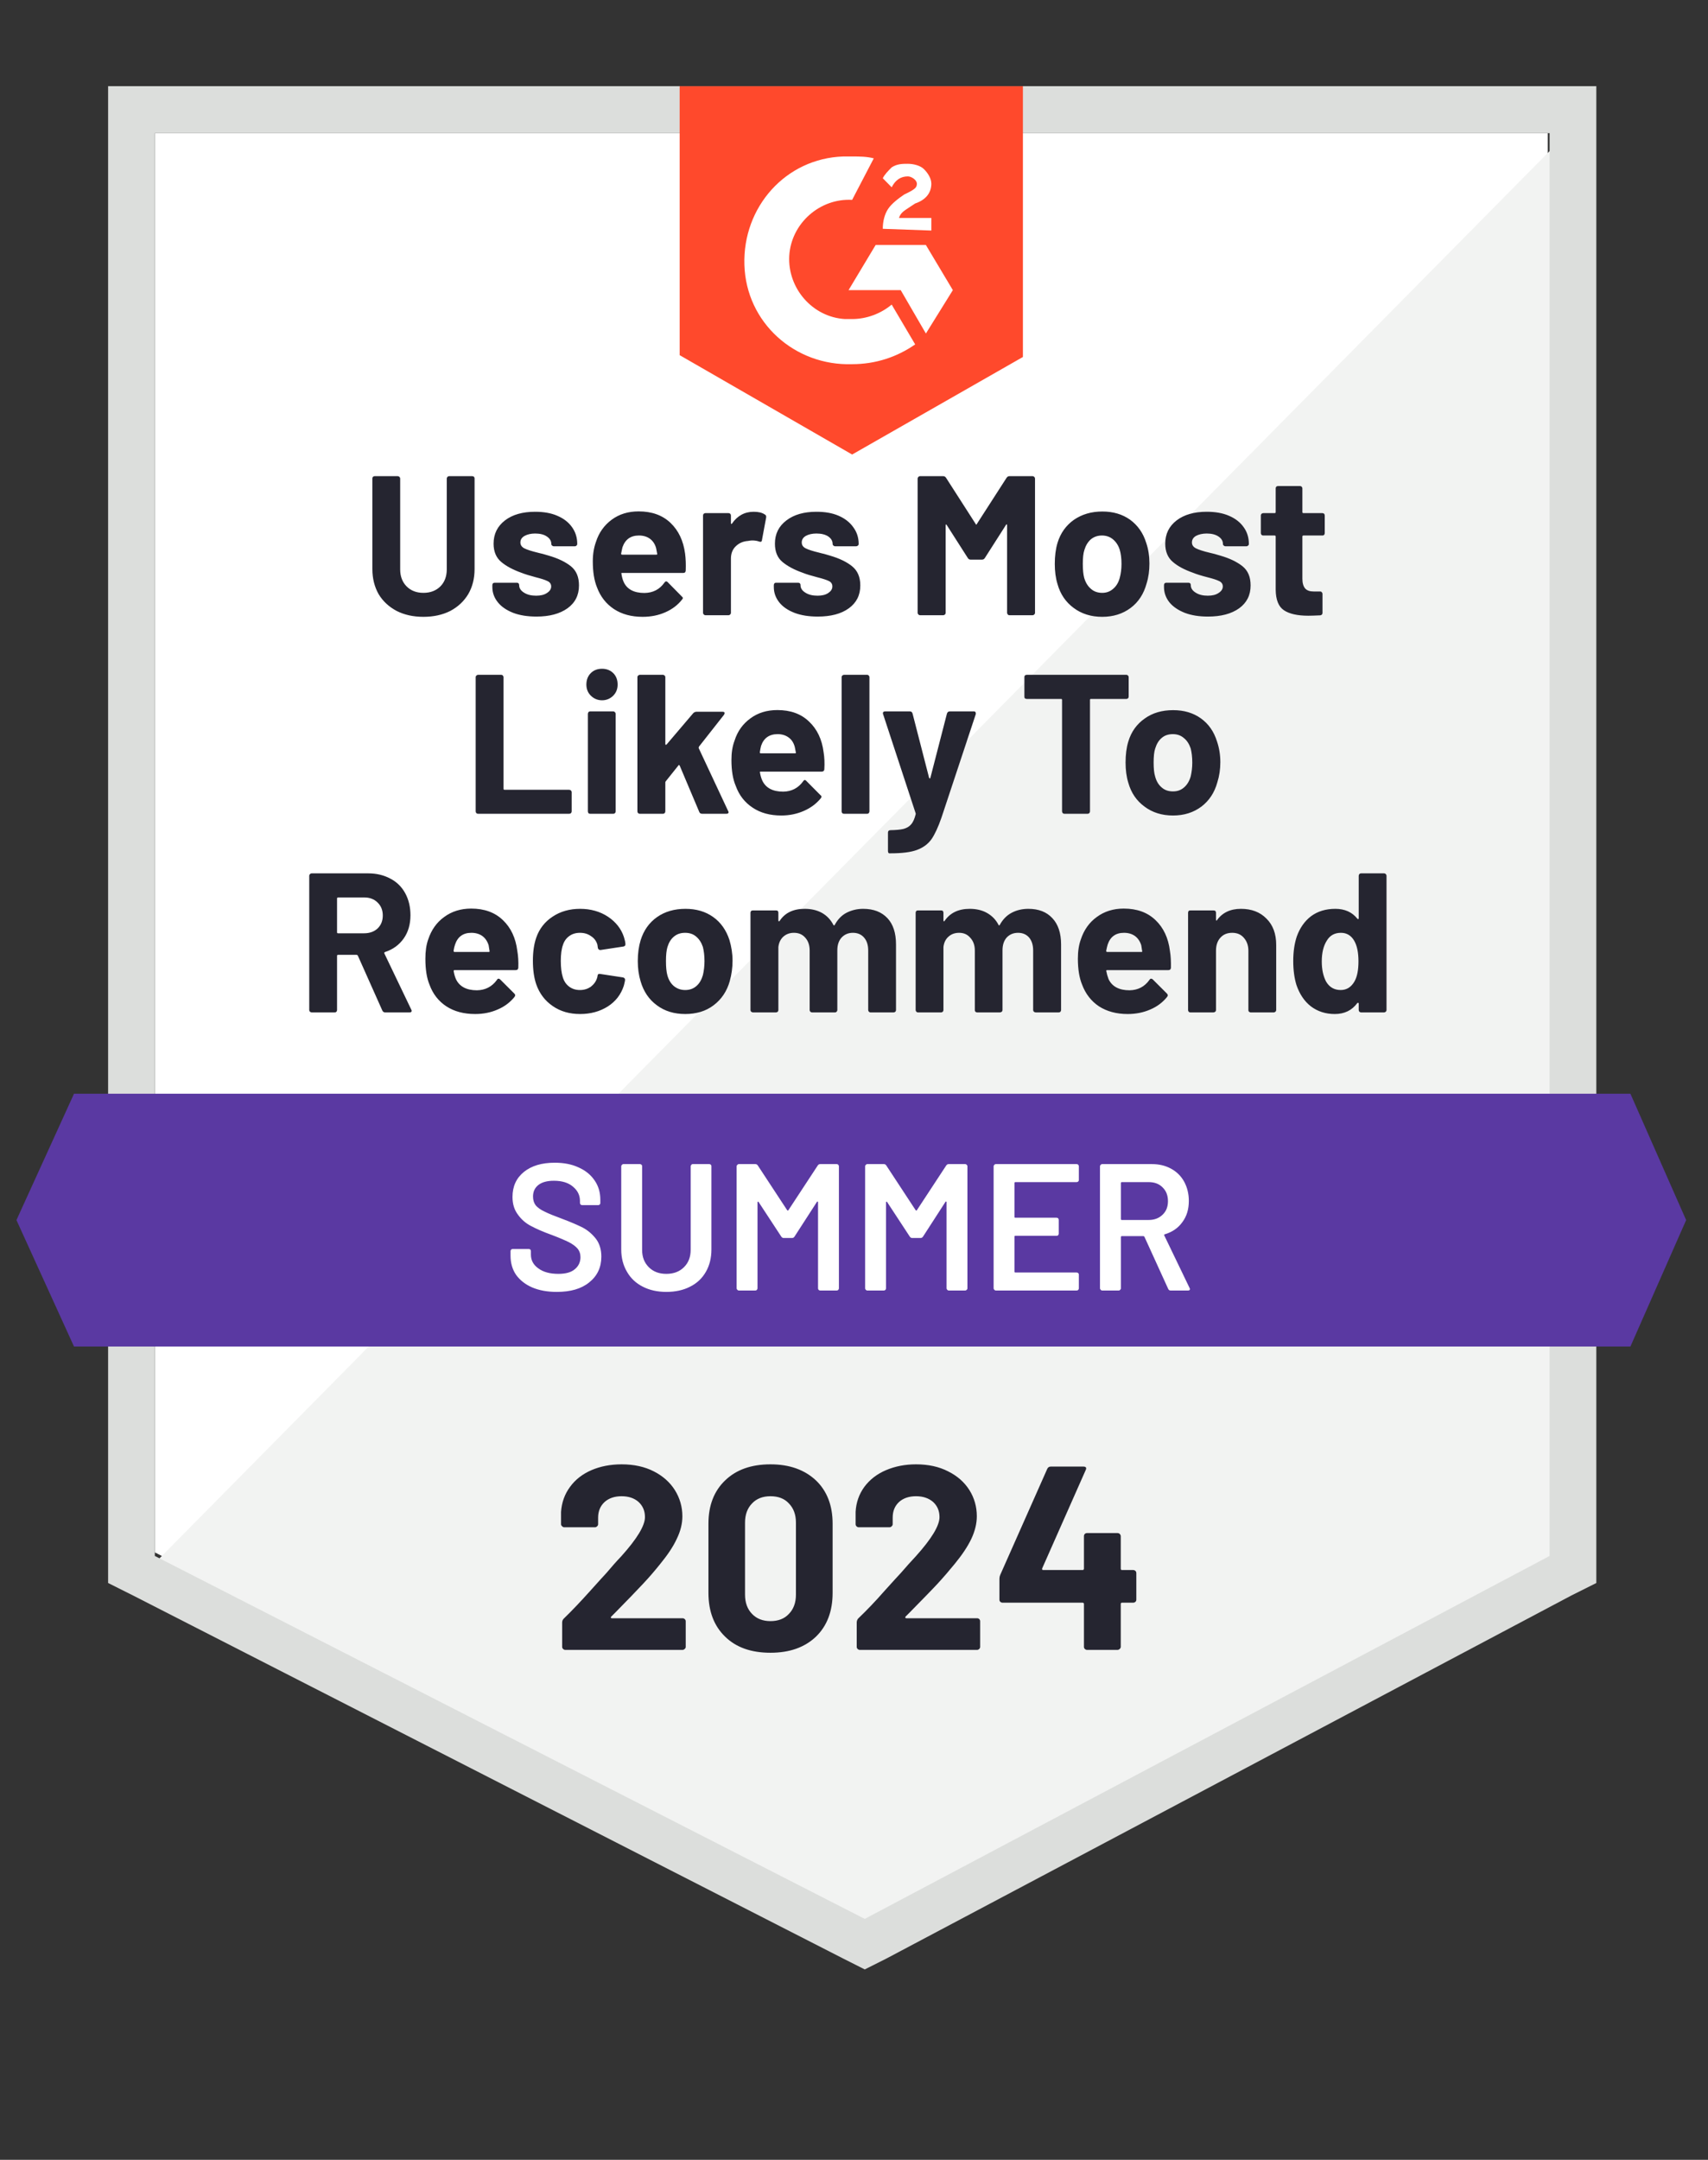
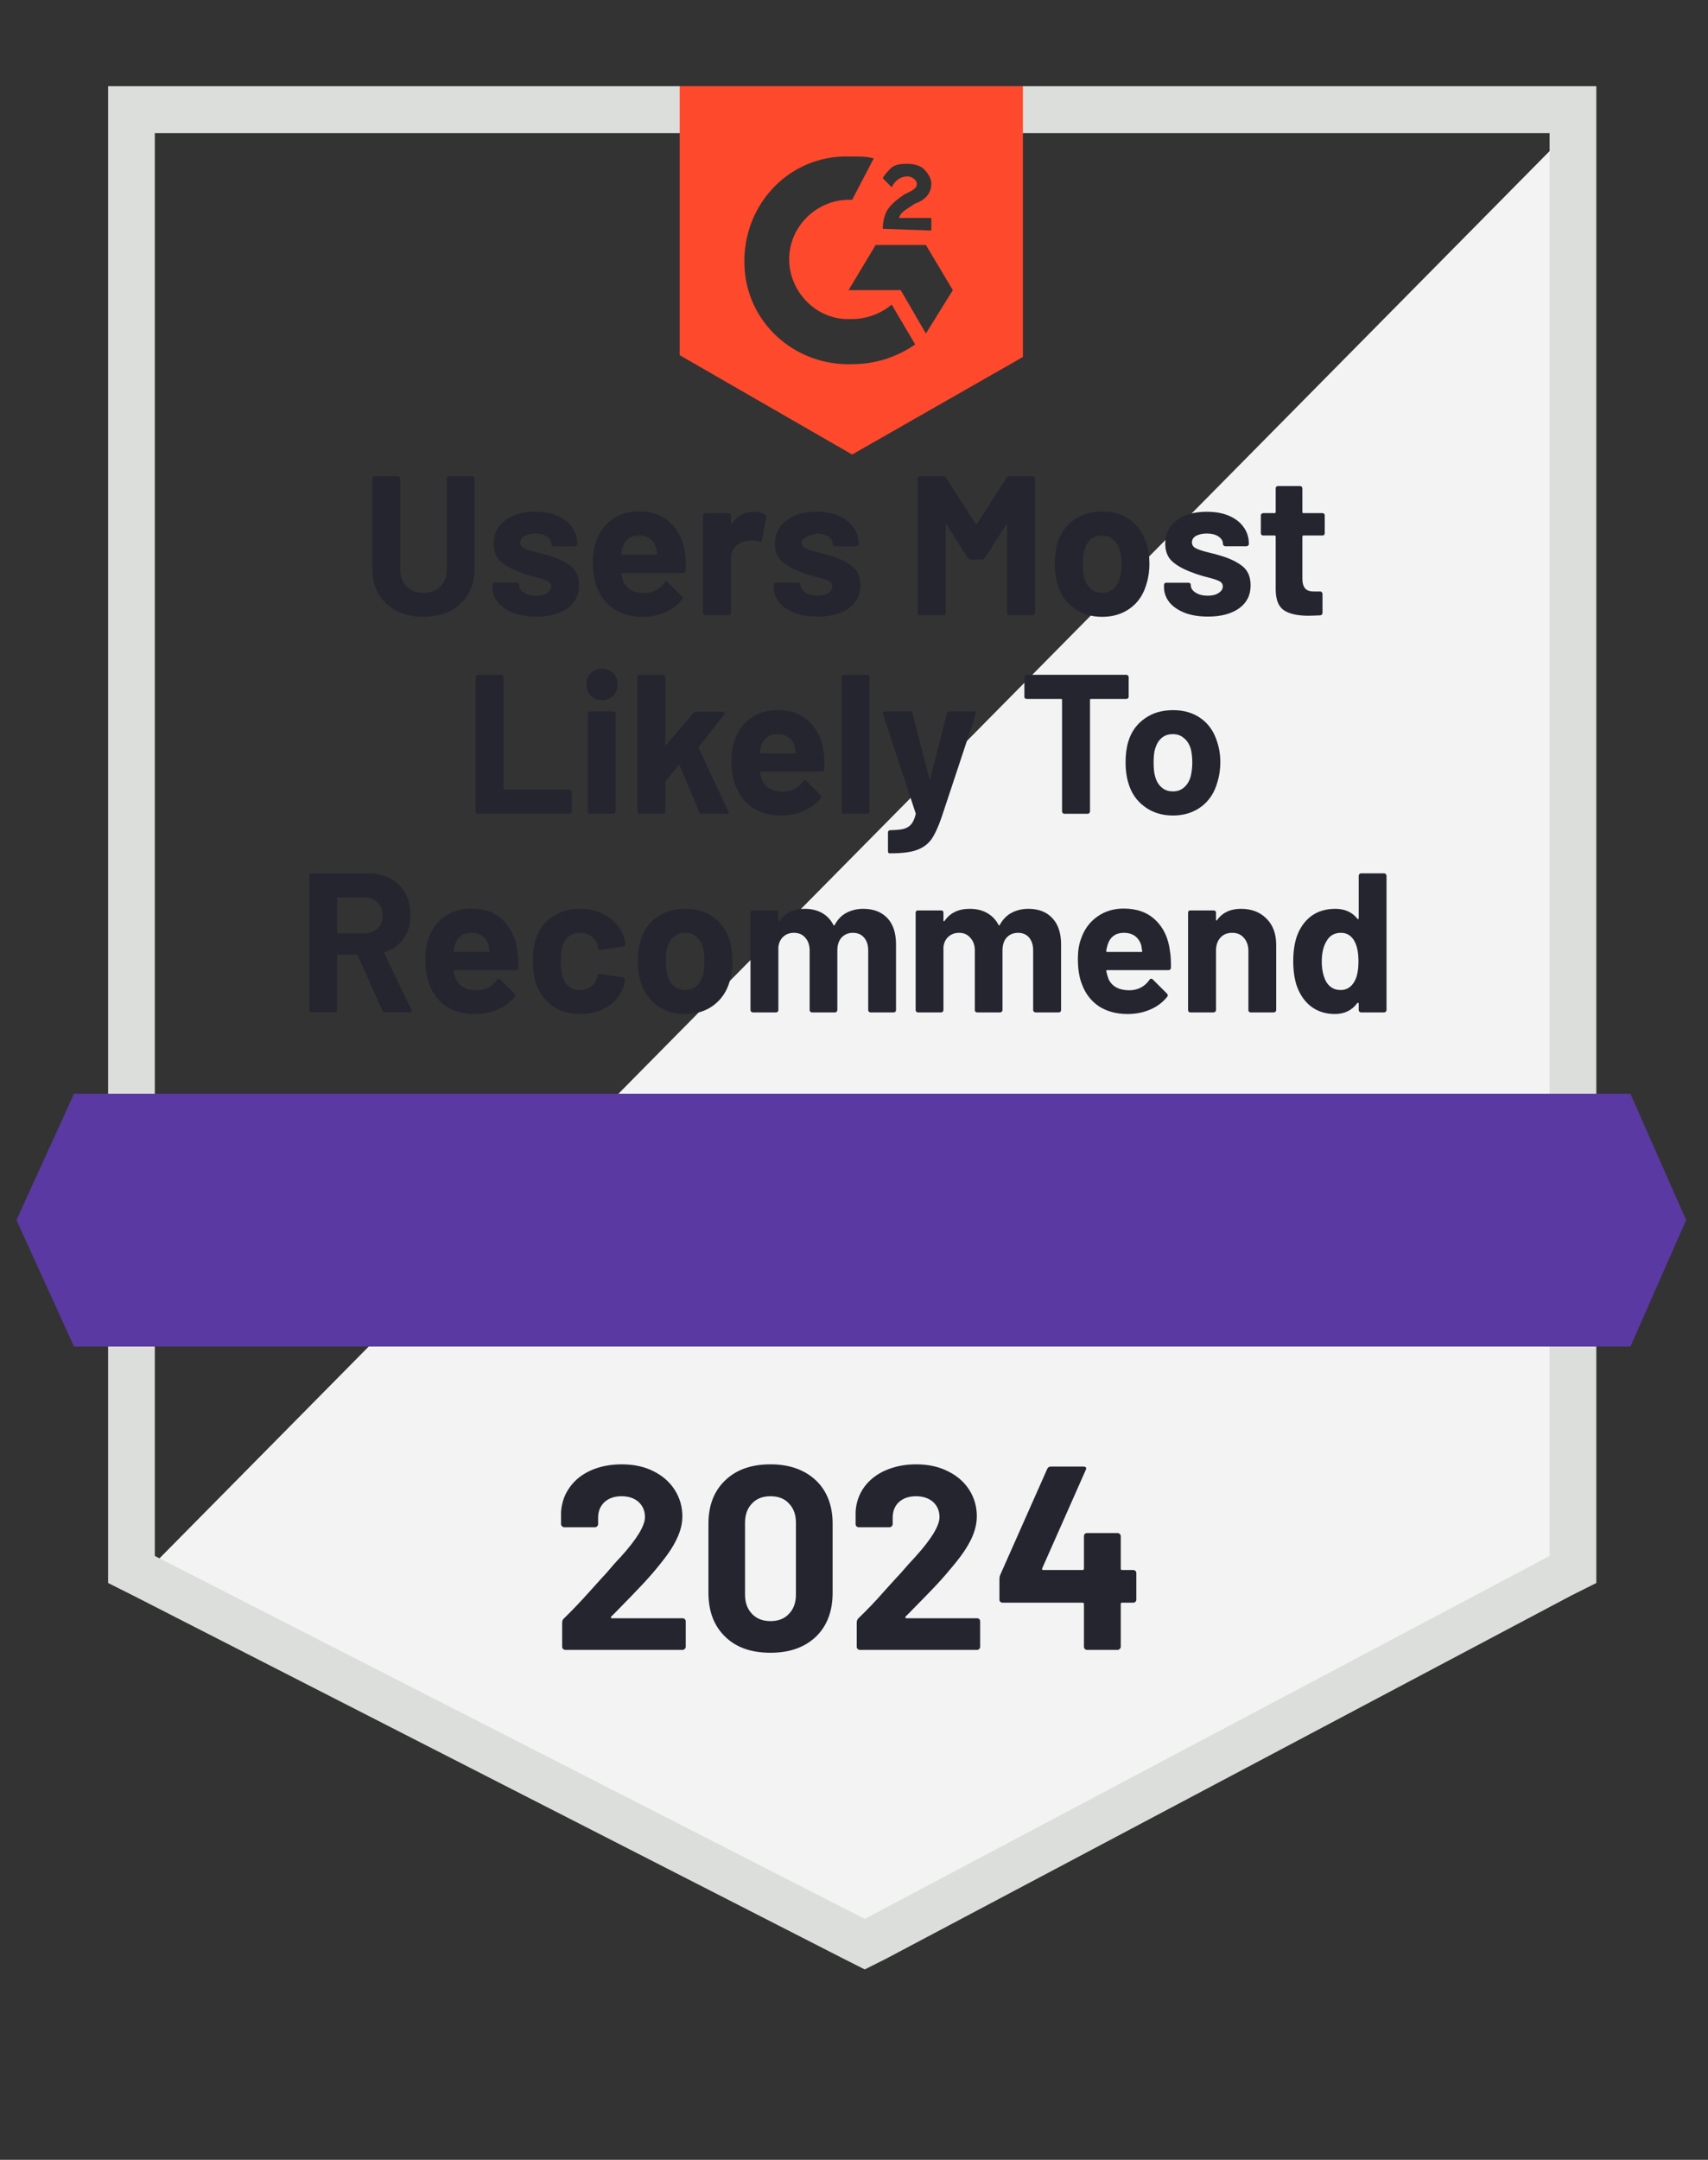
<svg xmlns="http://www.w3.org/2000/svg" width="72" zoomAndPan="magnify" viewBox="0 0 54 68.25" height="91" preserveAspectRatio="xMidYMid meet" version="1.0">
  <rect x="0" y="0" width="54" height="68.25" fill="#333333" stroke="none" />
  <defs>
    <clipPath id="c3b18719f3">
      <path d="M 0.293 34 L 53.707 34 L 53.707 43 L 0.293 43 Z M 0.293 34 " clip-rule="nonzero" />
    </clipPath>
  </defs>
-   <path fill="#ffffff" d="M 4.895 49.055 L 27.34 60.523 L 48.934 49.055 L 48.934 4.207 L 4.895 4.207 Z M 4.895 49.055 " fill-opacity="1" fill-rule="nonzero" />
  <path fill="#f2f3f2" d="M 49.387 4.375 L 4.441 49.852 L 27.738 61.438 L 49.387 50.309 Z M 49.387 4.375 " fill-opacity="1" fill-rule="nonzero" />
  <path fill="#dcdedc" d="M 3.418 19.156 L 3.418 50.023 L 4.215 50.422 L 26.66 61.891 L 27.34 62.234 L 28.023 61.891 L 49.672 50.422 L 50.469 50.023 L 50.469 2.723 L 3.418 2.723 Z M 4.895 49.168 L 4.895 4.207 L 48.992 4.207 L 48.992 49.168 L 27.34 60.637 Z M 4.895 49.168 " fill-opacity="1" fill-rule="nonzero" />
  <path fill="#ff492c" d="M 26.941 4.945 C 27.172 4.945 27.398 4.945 27.625 5.004 L 26.941 6.316 C 25.922 6.258 25.012 7.059 24.953 8.086 C 24.898 9.113 25.691 10.023 26.715 10.082 L 26.941 10.082 C 27.398 10.082 27.852 9.91 28.191 9.625 L 28.934 10.883 C 28.363 11.281 27.684 11.508 26.941 11.508 C 25.125 11.566 23.59 10.195 23.535 8.371 C 23.477 6.543 24.84 5.004 26.66 4.945 Z M 29.273 7.742 L 30.125 9.168 L 29.273 10.539 L 28.477 9.168 L 26.828 9.168 L 27.684 7.742 Z M 27.91 7.23 C 27.91 7 27.965 6.773 28.078 6.602 C 28.191 6.43 28.422 6.258 28.59 6.145 L 28.703 6.09 C 28.934 5.973 28.988 5.918 28.988 5.805 C 28.988 5.688 28.816 5.574 28.703 5.574 C 28.477 5.574 28.309 5.688 28.191 5.918 L 27.91 5.633 C 27.965 5.516 28.078 5.402 28.191 5.289 C 28.363 5.176 28.535 5.176 28.703 5.176 C 28.875 5.176 29.102 5.23 29.215 5.348 C 29.328 5.461 29.445 5.633 29.445 5.805 C 29.445 6.09 29.273 6.316 28.934 6.43 L 28.762 6.543 C 28.59 6.66 28.477 6.715 28.422 6.887 L 29.445 6.887 L 29.445 7.285 Z M 26.941 14.363 L 32.34 11.281 L 32.34 2.723 L 21.488 2.723 L 21.488 11.223 Z M 26.941 14.363 " fill-opacity="1" fill-rule="nonzero" />
  <g clip-path="url(#c3b18719f3)">
    <path fill="#5a39a2" d="M 51.547 34.562 L 2.34 34.562 L 0.52 38.555 L 2.34 42.551 L 51.547 42.551 L 53.309 38.555 Z M 51.547 34.562 " fill-opacity="1" fill-rule="nonzero" />
  </g>
-   <path fill="#252530" d="M 12.176 31.992 C 12.137 31.992 12.109 31.973 12.09 31.938 L 11.312 30.195 C 11.301 30.18 11.285 30.172 11.273 30.172 L 10.691 30.172 C 10.668 30.172 10.656 30.184 10.656 30.207 L 10.656 31.918 C 10.656 31.938 10.648 31.957 10.637 31.969 C 10.625 31.984 10.605 31.992 10.586 31.992 L 9.852 31.992 C 9.832 31.992 9.816 31.984 9.801 31.969 C 9.785 31.957 9.777 31.938 9.777 31.918 L 9.777 27.672 C 9.777 27.656 9.785 27.637 9.801 27.621 C 9.816 27.605 9.832 27.598 9.852 27.598 L 11.641 27.598 C 11.906 27.598 12.141 27.656 12.344 27.766 C 12.547 27.871 12.703 28.027 12.812 28.227 C 12.922 28.43 12.977 28.66 12.977 28.922 C 12.977 29.207 12.906 29.453 12.766 29.652 C 12.621 29.859 12.422 30.004 12.168 30.086 C 12.152 30.094 12.145 30.109 12.152 30.129 L 13.004 31.906 C 13.012 31.922 13.016 31.934 13.016 31.941 C 13.016 31.977 12.992 31.992 12.949 31.992 Z M 10.691 28.359 C 10.668 28.359 10.656 28.371 10.656 28.395 L 10.656 29.465 C 10.656 29.484 10.668 29.492 10.691 29.492 L 11.512 29.492 C 11.684 29.492 11.828 29.441 11.938 29.34 C 12.047 29.234 12.102 29.098 12.102 28.93 C 12.102 28.762 12.047 28.625 11.938 28.52 C 11.828 28.41 11.684 28.359 11.512 28.359 Z M 16.355 30.047 C 16.383 30.207 16.395 30.387 16.387 30.582 C 16.383 30.633 16.352 30.656 16.301 30.656 L 14.375 30.656 C 14.348 30.656 14.34 30.668 14.344 30.688 C 14.355 30.77 14.379 30.855 14.414 30.938 C 14.523 31.172 14.746 31.293 15.078 31.293 C 15.344 31.289 15.555 31.18 15.711 30.965 C 15.723 30.938 15.742 30.926 15.766 30.926 C 15.777 30.926 15.793 30.934 15.812 30.949 L 16.262 31.398 C 16.281 31.418 16.289 31.438 16.289 31.449 C 16.289 31.461 16.281 31.48 16.266 31.504 C 16.129 31.672 15.953 31.809 15.73 31.902 C 15.516 31.996 15.281 32.043 15.023 32.043 C 14.66 32.043 14.359 31.961 14.113 31.801 C 13.863 31.637 13.684 31.406 13.578 31.113 C 13.492 30.906 13.449 30.633 13.449 30.293 C 13.449 30.062 13.477 29.855 13.539 29.684 C 13.637 29.387 13.805 29.148 14.043 28.977 C 14.281 28.801 14.566 28.711 14.898 28.711 C 15.312 28.711 15.648 28.832 15.902 29.078 C 16.152 29.316 16.305 29.641 16.355 30.047 Z M 14.902 29.477 C 14.641 29.477 14.469 29.602 14.387 29.848 C 14.367 29.902 14.352 29.969 14.34 30.047 C 14.34 30.07 14.352 30.082 14.375 30.082 L 15.453 30.082 C 15.477 30.082 15.484 30.07 15.477 30.047 C 15.457 29.926 15.449 29.867 15.449 29.871 C 15.41 29.746 15.344 29.648 15.25 29.578 C 15.156 29.512 15.039 29.477 14.902 29.477 Z M 18.34 32.043 C 18.008 32.043 17.719 31.961 17.477 31.793 C 17.23 31.625 17.055 31.395 16.953 31.102 C 16.883 30.895 16.848 30.648 16.848 30.359 C 16.848 30.078 16.883 29.836 16.953 29.633 C 17.051 29.348 17.227 29.125 17.473 28.965 C 17.719 28.801 18.008 28.719 18.34 28.719 C 18.672 28.719 18.969 28.801 19.223 28.969 C 19.473 29.137 19.637 29.348 19.723 29.602 C 19.754 29.703 19.773 29.777 19.773 29.832 L 19.773 29.844 C 19.773 29.879 19.75 29.902 19.711 29.91 L 18.988 30.02 L 18.977 30.02 C 18.938 30.02 18.914 29.996 18.902 29.957 L 18.887 29.852 C 18.855 29.742 18.793 29.652 18.691 29.586 C 18.59 29.512 18.473 29.477 18.336 29.477 C 18.203 29.477 18.09 29.512 18 29.578 C 17.906 29.645 17.84 29.734 17.801 29.852 C 17.754 29.98 17.73 30.148 17.73 30.367 C 17.73 30.582 17.754 30.754 17.793 30.879 C 17.832 31.008 17.898 31.105 17.992 31.176 C 18.09 31.25 18.203 31.285 18.336 31.285 C 18.465 31.285 18.578 31.25 18.676 31.184 C 18.773 31.109 18.844 31.016 18.879 30.898 C 18.883 30.887 18.887 30.871 18.887 30.859 C 18.891 30.855 18.891 30.848 18.891 30.84 C 18.895 30.789 18.922 30.766 18.977 30.777 L 19.699 30.887 C 19.738 30.898 19.762 30.922 19.762 30.961 C 19.762 30.992 19.746 31.055 19.723 31.148 C 19.633 31.426 19.465 31.645 19.215 31.805 C 18.961 31.965 18.668 32.043 18.34 32.043 Z M 21.664 32.043 C 21.316 32.043 21.016 31.953 20.766 31.766 C 20.516 31.582 20.348 31.332 20.254 31.012 C 20.195 30.816 20.164 30.605 20.164 30.371 C 20.164 30.125 20.195 29.906 20.254 29.711 C 20.352 29.398 20.523 29.156 20.773 28.98 C 21.023 28.805 21.32 28.719 21.672 28.719 C 22.016 28.719 22.305 28.805 22.547 28.977 C 22.789 29.148 22.961 29.395 23.062 29.703 C 23.125 29.914 23.16 30.133 23.16 30.359 C 23.16 30.586 23.129 30.797 23.074 30.996 C 22.984 31.32 22.812 31.578 22.562 31.766 C 22.316 31.953 22.016 32.043 21.664 32.043 Z M 21.664 31.285 C 21.805 31.285 21.922 31.242 22.016 31.16 C 22.113 31.078 22.18 30.961 22.223 30.812 C 22.254 30.68 22.273 30.531 22.273 30.371 C 22.273 30.199 22.254 30.051 22.223 29.926 C 22.176 29.785 22.105 29.676 22.012 29.598 C 21.918 29.516 21.801 29.477 21.66 29.477 C 21.52 29.477 21.402 29.516 21.305 29.598 C 21.211 29.676 21.145 29.785 21.102 29.926 C 21.07 30.031 21.055 30.18 21.055 30.371 C 21.055 30.562 21.07 30.711 21.098 30.812 C 21.137 30.961 21.207 31.078 21.305 31.16 C 21.406 31.242 21.523 31.285 21.664 31.285 Z M 27.289 28.719 C 27.617 28.719 27.871 28.816 28.059 29.016 C 28.238 29.207 28.328 29.484 28.328 29.844 L 28.328 31.918 C 28.328 31.938 28.32 31.957 28.309 31.969 C 28.293 31.984 28.273 31.992 28.254 31.992 L 27.523 31.992 C 27.5 31.992 27.484 31.984 27.473 31.969 C 27.457 31.957 27.449 31.938 27.449 31.918 L 27.449 30.035 C 27.449 29.863 27.406 29.727 27.316 29.625 C 27.23 29.527 27.113 29.477 26.965 29.477 C 26.82 29.477 26.703 29.527 26.609 29.625 C 26.516 29.727 26.473 29.863 26.473 30.031 L 26.473 31.918 C 26.473 31.938 26.465 31.957 26.449 31.969 C 26.438 31.984 26.422 31.992 26.398 31.992 L 25.672 31.992 C 25.652 31.992 25.633 31.984 25.621 31.969 C 25.605 31.957 25.598 31.938 25.598 31.918 L 25.598 30.035 C 25.598 29.867 25.551 29.734 25.461 29.633 C 25.371 29.527 25.25 29.477 25.102 29.477 C 24.969 29.477 24.859 29.516 24.766 29.598 C 24.68 29.676 24.625 29.785 24.609 29.926 L 24.609 31.918 C 24.609 31.938 24.602 31.957 24.59 31.969 C 24.574 31.984 24.555 31.992 24.535 31.992 L 23.805 31.992 C 23.785 31.992 23.766 31.984 23.75 31.969 C 23.734 31.957 23.727 31.938 23.727 31.918 L 23.727 28.844 C 23.727 28.82 23.734 28.801 23.75 28.785 C 23.766 28.773 23.785 28.77 23.805 28.77 L 24.535 28.77 C 24.555 28.77 24.574 28.773 24.59 28.785 C 24.602 28.801 24.609 28.82 24.609 28.844 L 24.609 29.09 C 24.609 29.102 24.613 29.109 24.625 29.113 C 24.633 29.117 24.641 29.113 24.648 29.102 C 24.816 28.844 25.082 28.719 25.441 28.719 C 25.652 28.719 25.832 28.762 25.988 28.848 C 26.145 28.938 26.262 29.062 26.348 29.227 C 26.359 29.25 26.375 29.25 26.391 29.227 C 26.484 29.055 26.605 28.926 26.762 28.844 C 26.922 28.762 27.098 28.719 27.289 28.719 Z M 32.512 28.719 C 32.836 28.719 33.09 28.816 33.273 29.016 C 33.453 29.207 33.547 29.484 33.547 29.844 L 33.547 31.918 C 33.547 31.938 33.539 31.957 33.527 31.969 C 33.516 31.984 33.496 31.992 33.473 31.992 L 32.746 31.992 C 32.723 31.992 32.703 31.984 32.688 31.969 C 32.672 31.957 32.664 31.938 32.664 31.918 L 32.664 30.035 C 32.664 29.863 32.621 29.727 32.535 29.625 C 32.449 29.527 32.332 29.477 32.188 29.477 C 32.039 29.477 31.922 29.527 31.828 29.625 C 31.738 29.727 31.695 29.863 31.695 30.031 L 31.695 31.918 C 31.695 31.938 31.688 31.957 31.672 31.969 C 31.656 31.984 31.637 31.992 31.613 31.992 L 30.891 31.992 C 30.871 31.992 30.852 31.984 30.84 31.969 C 30.824 31.957 30.82 31.938 30.82 31.918 L 30.82 30.035 C 30.82 29.867 30.77 29.734 30.676 29.633 C 30.586 29.527 30.469 29.477 30.324 29.477 C 30.191 29.477 30.078 29.516 29.988 29.598 C 29.898 29.676 29.844 29.785 29.828 29.926 L 29.828 31.918 C 29.828 31.938 29.82 31.957 29.809 31.969 C 29.793 31.984 29.773 31.992 29.758 31.992 L 29.023 31.992 C 29 31.992 28.984 31.984 28.973 31.969 C 28.957 31.957 28.949 31.938 28.949 31.918 L 28.949 28.844 C 28.949 28.82 28.957 28.801 28.973 28.785 C 28.984 28.773 29 28.77 29.023 28.77 L 29.758 28.77 C 29.773 28.77 29.793 28.773 29.809 28.785 C 29.82 28.801 29.828 28.82 29.828 28.844 L 29.828 29.09 C 29.828 29.102 29.832 29.109 29.84 29.113 C 29.848 29.117 29.855 29.113 29.863 29.102 C 30.039 28.844 30.305 28.719 30.66 28.719 C 30.867 28.719 31.051 28.762 31.203 28.848 C 31.363 28.938 31.484 29.062 31.57 29.227 C 31.578 29.25 31.594 29.25 31.609 29.227 C 31.703 29.055 31.828 28.926 31.984 28.844 C 32.137 28.762 32.316 28.719 32.512 28.719 Z M 36.988 30.047 C 37.016 30.207 37.023 30.387 37.02 30.582 C 37.016 30.633 36.988 30.656 36.938 30.656 L 35.008 30.656 C 34.98 30.656 34.969 30.668 34.977 30.688 C 34.992 30.77 35.016 30.855 35.047 30.938 C 35.156 31.172 35.379 31.293 35.711 31.293 C 35.977 31.289 36.188 31.18 36.34 30.965 C 36.355 30.938 36.375 30.926 36.398 30.926 C 36.41 30.926 36.426 30.934 36.445 30.949 L 36.895 31.398 C 36.91 31.418 36.922 31.438 36.922 31.449 C 36.922 31.461 36.914 31.48 36.898 31.504 C 36.762 31.672 36.586 31.809 36.363 31.902 C 36.148 31.996 35.91 32.043 35.652 32.043 C 35.297 32.043 34.996 31.961 34.746 31.801 C 34.5 31.637 34.32 31.406 34.211 31.113 C 34.125 30.906 34.078 30.633 34.078 30.293 C 34.078 30.062 34.109 29.855 34.172 29.684 C 34.27 29.387 34.438 29.148 34.676 28.977 C 34.914 28.801 35.199 28.711 35.527 28.711 C 35.945 28.711 36.281 28.832 36.535 29.078 C 36.785 29.316 36.938 29.641 36.988 30.047 Z M 35.535 29.477 C 35.273 29.477 35.102 29.602 35.02 29.848 C 35.004 29.902 34.988 29.969 34.973 30.047 C 34.973 30.07 34.984 30.082 35.008 30.082 L 36.086 30.082 C 36.113 30.082 36.121 30.07 36.109 30.047 C 36.09 29.926 36.082 29.867 36.082 29.871 C 36.043 29.746 35.977 29.648 35.883 29.578 C 35.789 29.512 35.676 29.477 35.535 29.477 Z M 39.234 28.719 C 39.566 28.719 39.836 28.82 40.039 29.027 C 40.246 29.23 40.348 29.508 40.348 29.859 L 40.348 31.918 C 40.348 31.938 40.34 31.957 40.324 31.969 C 40.309 31.984 40.293 31.992 40.273 31.992 L 39.539 31.992 C 39.523 31.992 39.504 31.984 39.488 31.969 C 39.473 31.957 39.469 31.938 39.469 31.918 L 39.469 30.043 C 39.469 29.875 39.418 29.738 39.324 29.633 C 39.234 29.527 39.109 29.477 38.957 29.477 C 38.801 29.477 38.676 29.527 38.582 29.633 C 38.488 29.738 38.445 29.875 38.445 30.043 L 38.445 31.918 C 38.445 31.938 38.438 31.957 38.422 31.969 C 38.406 31.984 38.387 31.992 38.363 31.992 L 37.637 31.992 C 37.613 31.992 37.594 31.984 37.582 31.969 C 37.57 31.957 37.562 31.938 37.562 31.918 L 37.562 28.844 C 37.562 28.82 37.57 28.801 37.582 28.785 C 37.594 28.773 37.613 28.77 37.637 28.77 L 38.363 28.77 C 38.387 28.77 38.406 28.773 38.422 28.785 C 38.438 28.801 38.445 28.82 38.445 28.844 L 38.445 29.059 C 38.445 29.074 38.449 29.086 38.457 29.09 C 38.465 29.094 38.469 29.09 38.473 29.082 C 38.645 28.84 38.898 28.719 39.234 28.719 Z M 42.957 27.672 C 42.957 27.656 42.965 27.637 42.977 27.621 C 42.992 27.605 43.012 27.598 43.031 27.598 L 43.762 27.598 C 43.781 27.598 43.797 27.605 43.812 27.621 C 43.828 27.637 43.836 27.656 43.836 27.672 L 43.836 31.918 C 43.836 31.938 43.828 31.957 43.812 31.969 C 43.797 31.984 43.781 31.992 43.762 31.992 L 43.031 31.992 C 43.012 31.992 42.992 31.984 42.977 31.969 C 42.965 31.957 42.957 31.938 42.957 31.918 L 42.957 31.715 C 42.957 31.699 42.953 31.691 42.945 31.691 C 42.934 31.688 42.922 31.688 42.914 31.695 C 42.742 31.93 42.504 32.043 42.199 32.043 C 41.91 32.043 41.656 31.961 41.445 31.801 C 41.234 31.637 41.086 31.41 40.988 31.125 C 40.922 30.91 40.887 30.656 40.887 30.367 C 40.887 30.07 40.926 29.812 41 29.59 C 41.098 29.32 41.246 29.109 41.449 28.953 C 41.66 28.797 41.914 28.719 42.219 28.719 C 42.516 28.719 42.75 28.824 42.914 29.031 C 42.922 29.043 42.934 29.047 42.945 29.043 C 42.953 29.039 42.957 29.031 42.957 29.02 Z M 42.824 31.012 C 42.91 30.859 42.949 30.648 42.949 30.379 C 42.949 30.102 42.906 29.883 42.812 29.723 C 42.715 29.559 42.574 29.477 42.395 29.477 C 42.195 29.477 42.047 29.559 41.949 29.723 C 41.844 29.887 41.789 30.105 41.789 30.383 C 41.789 30.637 41.836 30.844 41.922 31.012 C 42.027 31.195 42.184 31.285 42.387 31.285 C 42.574 31.285 42.719 31.195 42.824 31.012 Z M 15.113 25.715 C 15.094 25.715 15.078 25.711 15.062 25.695 C 15.047 25.68 15.039 25.66 15.039 25.641 L 15.039 21.398 C 15.039 21.379 15.047 21.359 15.062 21.348 C 15.078 21.332 15.094 21.324 15.113 21.324 L 15.848 21.324 C 15.867 21.324 15.887 21.332 15.898 21.348 C 15.91 21.359 15.918 21.379 15.918 21.398 L 15.918 24.922 C 15.918 24.945 15.93 24.957 15.953 24.957 L 17.992 24.957 C 18.016 24.957 18.035 24.965 18.051 24.98 C 18.066 24.996 18.074 25.012 18.074 25.031 L 18.074 25.641 C 18.074 25.66 18.066 25.68 18.051 25.695 C 18.035 25.711 18.016 25.715 17.992 25.715 Z M 19.035 22.129 C 18.895 22.129 18.777 22.078 18.68 21.984 C 18.586 21.891 18.539 21.773 18.539 21.633 C 18.539 21.484 18.586 21.363 18.676 21.273 C 18.766 21.18 18.887 21.133 19.035 21.133 C 19.176 21.133 19.297 21.18 19.391 21.273 C 19.48 21.363 19.527 21.484 19.527 21.633 C 19.527 21.773 19.48 21.891 19.387 21.984 C 19.293 22.078 19.172 22.129 19.035 22.129 Z M 18.66 25.715 C 18.637 25.715 18.617 25.711 18.605 25.695 C 18.594 25.68 18.586 25.66 18.586 25.641 L 18.586 22.562 C 18.586 22.539 18.594 22.52 18.605 22.504 C 18.617 22.488 18.637 22.48 18.66 22.48 L 19.391 22.48 C 19.41 22.48 19.426 22.488 19.441 22.504 C 19.457 22.52 19.465 22.539 19.465 22.562 L 19.465 25.641 C 19.465 25.66 19.457 25.68 19.441 25.695 C 19.426 25.711 19.41 25.715 19.391 25.715 Z M 20.227 25.715 C 20.207 25.715 20.191 25.711 20.176 25.695 C 20.16 25.68 20.152 25.66 20.152 25.641 L 20.152 21.398 C 20.152 21.379 20.16 21.359 20.176 21.348 C 20.191 21.332 20.207 21.324 20.227 21.324 L 20.961 21.324 C 20.98 21.324 20.996 21.332 21.012 21.348 C 21.027 21.359 21.035 21.379 21.035 21.398 L 21.035 23.516 C 21.035 23.527 21.039 23.531 21.047 23.535 C 21.051 23.535 21.062 23.531 21.074 23.527 L 21.922 22.531 C 21.949 22.508 21.984 22.492 22.016 22.492 L 22.848 22.492 C 22.887 22.492 22.91 22.508 22.91 22.531 C 22.91 22.547 22.902 22.566 22.891 22.586 L 22.098 23.594 C 22.09 23.613 22.086 23.629 22.09 23.641 L 23.023 25.633 C 23.031 25.645 23.035 25.656 23.035 25.664 C 23.035 25.699 23.012 25.715 22.965 25.715 L 22.199 25.715 C 22.156 25.715 22.125 25.699 22.109 25.66 L 21.488 24.191 C 21.484 24.184 21.477 24.18 21.465 24.176 C 21.457 24.172 21.453 24.176 21.449 24.188 L 21.047 24.691 C 21.039 24.703 21.035 24.715 21.035 24.723 L 21.035 25.641 C 21.035 25.66 21.027 25.68 21.012 25.695 C 20.996 25.711 20.98 25.715 20.961 25.715 Z M 26.039 23.77 C 26.066 23.93 26.074 24.109 26.062 24.309 C 26.059 24.355 26.031 24.383 25.984 24.383 L 24.051 24.383 C 24.027 24.383 24.02 24.391 24.027 24.41 C 24.039 24.492 24.062 24.578 24.098 24.66 C 24.207 24.898 24.43 25.016 24.762 25.016 C 25.027 25.012 25.238 24.902 25.391 24.691 C 25.406 24.664 25.426 24.648 25.449 24.648 C 25.461 24.648 25.473 24.656 25.488 24.672 L 25.938 25.125 C 25.961 25.141 25.973 25.16 25.973 25.176 C 25.973 25.188 25.965 25.203 25.949 25.227 C 25.809 25.398 25.629 25.531 25.414 25.625 C 25.199 25.719 24.961 25.77 24.703 25.77 C 24.344 25.77 24.043 25.688 23.797 25.523 C 23.547 25.359 23.367 25.129 23.262 24.836 C 23.172 24.629 23.125 24.355 23.125 24.016 C 23.125 23.785 23.156 23.582 23.223 23.406 C 23.316 23.109 23.484 22.875 23.727 22.699 C 23.965 22.523 24.25 22.438 24.578 22.438 C 24.996 22.438 25.328 22.559 25.578 22.801 C 25.832 23.039 25.988 23.363 26.039 23.77 Z M 24.586 23.199 C 24.32 23.199 24.145 23.324 24.062 23.57 C 24.047 23.625 24.035 23.691 24.023 23.77 C 24.023 23.793 24.031 23.805 24.051 23.805 L 25.137 23.805 C 25.16 23.805 25.168 23.793 25.16 23.77 C 25.137 23.648 25.125 23.59 25.125 23.594 C 25.09 23.469 25.027 23.371 24.934 23.305 C 24.836 23.234 24.723 23.199 24.586 23.199 Z M 26.684 25.715 C 26.664 25.715 26.645 25.711 26.629 25.695 C 26.617 25.68 26.609 25.66 26.609 25.641 L 26.609 21.398 C 26.609 21.379 26.617 21.359 26.629 21.348 C 26.645 21.332 26.664 21.324 26.684 21.324 L 27.414 21.324 C 27.438 21.324 27.453 21.332 27.465 21.348 C 27.48 21.359 27.488 21.379 27.488 21.398 L 27.488 25.641 C 27.488 25.66 27.48 25.68 27.465 25.695 C 27.453 25.711 27.438 25.715 27.414 25.715 Z M 28.113 26.965 C 28.102 26.965 28.094 26.957 28.086 26.945 C 28.078 26.93 28.074 26.91 28.074 26.891 L 28.074 26.309 C 28.074 26.289 28.078 26.273 28.09 26.258 C 28.105 26.242 28.125 26.234 28.148 26.234 C 28.32 26.23 28.461 26.219 28.562 26.195 C 28.664 26.168 28.746 26.121 28.809 26.047 C 28.867 25.98 28.914 25.875 28.949 25.734 C 28.953 25.727 28.953 25.715 28.949 25.699 L 27.922 22.574 C 27.918 22.566 27.914 22.555 27.914 22.539 C 27.914 22.5 27.938 22.48 27.984 22.48 L 28.766 22.48 C 28.812 22.48 28.84 22.504 28.852 22.551 L 29.375 24.582 C 29.383 24.594 29.391 24.598 29.398 24.598 C 29.406 24.598 29.41 24.594 29.414 24.582 L 29.938 22.551 C 29.953 22.504 29.984 22.48 30.027 22.48 L 30.789 22.48 C 30.816 22.48 30.832 22.488 30.84 22.504 C 30.852 22.52 30.855 22.543 30.848 22.574 L 29.766 25.836 C 29.66 26.141 29.555 26.367 29.449 26.52 C 29.34 26.672 29.188 26.785 28.988 26.859 C 28.797 26.93 28.52 26.965 28.16 26.965 Z M 35.609 21.324 C 35.633 21.324 35.648 21.332 35.664 21.348 C 35.676 21.359 35.684 21.379 35.684 21.398 L 35.684 22.012 C 35.684 22.035 35.676 22.055 35.664 22.066 C 35.648 22.078 35.633 22.086 35.609 22.086 L 34.488 22.086 C 34.469 22.086 34.461 22.098 34.461 22.121 L 34.461 25.641 C 34.461 25.66 34.453 25.68 34.438 25.695 C 34.422 25.711 34.406 25.715 34.387 25.715 L 33.652 25.715 C 33.633 25.715 33.613 25.711 33.602 25.695 C 33.586 25.68 33.578 25.66 33.578 25.641 L 33.578 22.121 C 33.578 22.098 33.57 22.086 33.547 22.086 L 32.461 22.086 C 32.438 22.086 32.418 22.078 32.402 22.066 C 32.391 22.055 32.387 22.035 32.387 22.012 L 32.387 21.398 C 32.387 21.379 32.391 21.359 32.402 21.348 C 32.418 21.332 32.438 21.324 32.461 21.324 Z M 37.086 25.77 C 36.734 25.77 36.434 25.676 36.184 25.488 C 35.934 25.305 35.762 25.055 35.672 24.734 C 35.613 24.543 35.586 24.328 35.586 24.098 C 35.586 23.848 35.613 23.629 35.672 23.434 C 35.766 23.121 35.941 22.879 36.195 22.703 C 36.441 22.527 36.738 22.441 37.09 22.441 C 37.434 22.441 37.723 22.527 37.965 22.699 C 38.211 22.875 38.379 23.117 38.477 23.43 C 38.547 23.637 38.582 23.855 38.582 24.086 C 38.582 24.309 38.551 24.52 38.488 24.719 C 38.398 25.047 38.23 25.301 37.984 25.488 C 37.734 25.676 37.434 25.77 37.086 25.77 Z M 37.086 25.008 C 37.223 25.008 37.336 24.969 37.434 24.883 C 37.531 24.801 37.602 24.684 37.645 24.535 C 37.676 24.402 37.695 24.258 37.695 24.098 C 37.695 23.922 37.676 23.773 37.645 23.652 C 37.598 23.512 37.527 23.398 37.426 23.32 C 37.332 23.238 37.215 23.199 37.082 23.199 C 36.938 23.199 36.82 23.238 36.727 23.32 C 36.633 23.398 36.566 23.512 36.523 23.652 C 36.488 23.754 36.473 23.902 36.473 24.098 C 36.473 24.285 36.488 24.434 36.52 24.535 C 36.559 24.684 36.629 24.801 36.727 24.883 C 36.824 24.969 36.941 25.008 37.086 25.008 Z M 13.387 19.492 C 13.066 19.492 12.785 19.43 12.539 19.305 C 12.297 19.176 12.105 19 11.969 18.773 C 11.84 18.543 11.773 18.281 11.773 17.984 L 11.773 15.121 C 11.773 15.102 11.777 15.086 11.789 15.07 C 11.805 15.055 11.824 15.047 11.844 15.047 L 12.574 15.047 C 12.594 15.047 12.613 15.055 12.629 15.07 C 12.645 15.086 12.652 15.102 12.652 15.121 L 12.652 17.992 C 12.652 18.211 12.719 18.391 12.852 18.527 C 12.988 18.664 13.164 18.734 13.387 18.734 C 13.609 18.734 13.789 18.664 13.926 18.527 C 14.059 18.391 14.125 18.211 14.125 17.992 L 14.125 15.121 C 14.125 15.102 14.133 15.086 14.148 15.07 C 14.16 15.055 14.18 15.047 14.199 15.047 L 14.93 15.047 C 14.953 15.047 14.973 15.055 14.988 15.07 C 15 15.086 15.004 15.102 15.004 15.121 L 15.004 17.984 C 15.004 18.281 14.938 18.543 14.805 18.773 C 14.668 19 14.48 19.176 14.238 19.305 C 13.992 19.43 13.707 19.492 13.387 19.492 Z M 16.961 19.484 C 16.68 19.484 16.434 19.445 16.227 19.367 C 16.02 19.285 15.855 19.176 15.742 19.035 C 15.625 18.891 15.566 18.73 15.566 18.551 L 15.566 18.488 C 15.566 18.465 15.574 18.445 15.59 18.43 C 15.605 18.418 15.625 18.414 15.648 18.414 L 16.34 18.414 C 16.359 18.414 16.375 18.418 16.391 18.43 C 16.406 18.445 16.414 18.465 16.414 18.488 L 16.414 18.492 C 16.414 18.586 16.465 18.664 16.566 18.727 C 16.668 18.793 16.797 18.824 16.949 18.824 C 17.094 18.824 17.207 18.797 17.293 18.738 C 17.383 18.68 17.426 18.613 17.426 18.531 C 17.426 18.457 17.387 18.398 17.312 18.363 C 17.234 18.324 17.113 18.285 16.941 18.242 C 16.75 18.191 16.598 18.145 16.48 18.098 C 16.219 18.004 16.004 17.891 15.848 17.758 C 15.688 17.625 15.605 17.43 15.605 17.18 C 15.605 16.871 15.727 16.629 15.965 16.445 C 16.203 16.262 16.523 16.172 16.918 16.172 C 17.184 16.172 17.418 16.211 17.617 16.297 C 17.82 16.383 17.977 16.504 18.086 16.66 C 18.195 16.812 18.25 16.988 18.25 17.188 C 18.25 17.211 18.242 17.227 18.227 17.238 C 18.215 17.254 18.199 17.262 18.176 17.262 L 17.504 17.262 C 17.484 17.262 17.469 17.254 17.453 17.238 C 17.438 17.227 17.43 17.211 17.43 17.188 C 17.43 17.094 17.383 17.016 17.289 16.953 C 17.199 16.891 17.074 16.859 16.918 16.859 C 16.785 16.859 16.672 16.887 16.586 16.934 C 16.496 16.984 16.453 17.055 16.453 17.141 C 16.453 17.223 16.496 17.285 16.578 17.328 C 16.664 17.371 16.809 17.418 17.004 17.465 C 17.055 17.477 17.105 17.492 17.164 17.504 L 17.352 17.559 C 17.648 17.645 17.879 17.758 18.051 17.895 C 18.223 18.035 18.305 18.234 18.305 18.5 C 18.305 18.809 18.184 19.047 17.941 19.223 C 17.695 19.398 17.367 19.484 16.961 19.484 Z M 21.66 17.496 C 21.68 17.652 21.688 17.832 21.68 18.031 C 21.676 18.082 21.652 18.105 21.602 18.105 L 19.668 18.105 C 19.645 18.105 19.637 18.113 19.648 18.133 C 19.66 18.219 19.68 18.301 19.715 18.383 C 19.82 18.621 20.043 18.738 20.375 18.738 C 20.645 18.734 20.855 18.625 21.004 18.414 C 21.023 18.387 21.043 18.371 21.062 18.371 C 21.078 18.371 21.094 18.379 21.109 18.395 L 21.555 18.848 C 21.578 18.867 21.59 18.883 21.59 18.898 C 21.59 18.91 21.582 18.926 21.562 18.949 C 21.426 19.121 21.25 19.254 21.035 19.348 C 20.816 19.445 20.578 19.492 20.316 19.492 C 19.961 19.492 19.66 19.41 19.41 19.246 C 19.164 19.082 18.984 18.855 18.875 18.562 C 18.789 18.352 18.742 18.078 18.742 17.738 C 18.742 17.508 18.777 17.305 18.84 17.129 C 18.934 16.832 19.102 16.598 19.34 16.422 C 19.578 16.246 19.863 16.16 20.191 16.16 C 20.609 16.16 20.945 16.281 21.199 16.523 C 21.453 16.766 21.605 17.086 21.66 17.496 Z M 20.199 16.922 C 19.938 16.922 19.766 17.047 19.68 17.293 C 19.668 17.348 19.652 17.414 19.637 17.496 C 19.637 17.516 19.648 17.527 19.668 17.527 L 20.75 17.527 C 20.777 17.527 20.785 17.516 20.777 17.496 C 20.754 17.371 20.742 17.312 20.742 17.316 C 20.707 17.191 20.641 17.094 20.551 17.027 C 20.457 16.957 20.34 16.922 20.199 16.922 Z M 23.828 16.172 C 23.977 16.172 24.094 16.199 24.18 16.258 C 24.215 16.273 24.23 16.309 24.223 16.352 L 24.09 17.066 C 24.086 17.117 24.055 17.133 24 17.113 C 23.938 17.09 23.867 17.078 23.785 17.078 C 23.75 17.078 23.703 17.082 23.648 17.094 C 23.496 17.105 23.367 17.16 23.262 17.262 C 23.16 17.359 23.109 17.492 23.109 17.652 L 23.109 19.367 C 23.109 19.387 23.102 19.402 23.086 19.418 C 23.07 19.434 23.055 19.441 23.035 19.441 L 22.301 19.441 C 22.281 19.441 22.266 19.434 22.25 19.418 C 22.234 19.402 22.227 19.387 22.227 19.367 L 22.227 16.289 C 22.227 16.266 22.234 16.25 22.25 16.234 C 22.266 16.223 22.281 16.215 22.301 16.215 L 23.035 16.215 C 23.055 16.215 23.07 16.223 23.086 16.234 C 23.102 16.25 23.109 16.266 23.109 16.289 L 23.109 16.531 C 23.109 16.543 23.113 16.551 23.117 16.555 C 23.125 16.559 23.133 16.555 23.141 16.547 C 23.312 16.297 23.543 16.172 23.828 16.172 Z M 25.852 19.484 C 25.57 19.484 25.328 19.445 25.121 19.367 C 24.91 19.285 24.75 19.176 24.637 19.035 C 24.523 18.891 24.465 18.73 24.465 18.551 L 24.465 18.488 C 24.465 18.465 24.473 18.445 24.488 18.43 C 24.5 18.418 24.516 18.414 24.539 18.414 L 25.234 18.414 C 25.25 18.414 25.27 18.418 25.285 18.43 C 25.301 18.445 25.309 18.465 25.309 18.488 L 25.309 18.492 C 25.309 18.586 25.359 18.664 25.461 18.727 C 25.562 18.793 25.691 18.824 25.848 18.824 C 25.988 18.824 26.102 18.797 26.188 18.738 C 26.273 18.68 26.316 18.613 26.316 18.531 C 26.316 18.457 26.281 18.398 26.211 18.363 C 26.133 18.324 26.012 18.285 25.84 18.242 C 25.645 18.191 25.488 18.145 25.375 18.098 C 25.109 18.004 24.898 17.891 24.738 17.758 C 24.578 17.625 24.5 17.43 24.5 17.18 C 24.5 16.871 24.621 16.629 24.863 16.445 C 25.102 16.262 25.418 16.172 25.812 16.172 C 26.082 16.172 26.312 16.211 26.512 16.297 C 26.711 16.383 26.867 16.504 26.977 16.66 C 27.09 16.812 27.148 16.988 27.148 17.188 C 27.148 17.211 27.141 17.227 27.125 17.238 C 27.109 17.254 27.09 17.262 27.066 17.262 L 26.402 17.262 C 26.379 17.262 26.363 17.254 26.348 17.238 C 26.332 17.227 26.324 17.211 26.324 17.188 C 26.324 17.094 26.277 17.016 26.188 16.953 C 26.094 16.891 25.969 16.859 25.812 16.859 C 25.676 16.859 25.562 16.887 25.477 16.934 C 25.391 16.984 25.348 17.055 25.348 17.141 C 25.348 17.223 25.387 17.285 25.473 17.328 C 25.559 17.371 25.703 17.418 25.902 17.465 C 25.949 17.477 26 17.492 26.059 17.504 C 26.117 17.52 26.18 17.539 26.246 17.559 C 26.539 17.645 26.773 17.758 26.941 17.895 C 27.113 18.035 27.199 18.234 27.199 18.5 C 27.199 18.809 27.078 19.047 26.836 19.223 C 26.594 19.398 26.266 19.484 25.852 19.484 Z M 31.824 15.098 C 31.848 15.062 31.879 15.047 31.914 15.047 L 32.648 15.047 C 32.668 15.047 32.684 15.055 32.699 15.07 C 32.715 15.086 32.723 15.102 32.723 15.121 L 32.723 19.367 C 32.723 19.387 32.715 19.402 32.699 19.418 C 32.684 19.434 32.668 19.441 32.648 19.441 L 31.914 19.441 C 31.891 19.441 31.875 19.434 31.863 19.418 C 31.848 19.402 31.84 19.387 31.84 19.367 L 31.84 16.598 C 31.84 16.578 31.836 16.57 31.824 16.57 C 31.816 16.57 31.809 16.578 31.801 16.594 L 31.137 17.633 C 31.117 17.664 31.09 17.684 31.051 17.684 L 30.684 17.684 C 30.645 17.684 30.617 17.664 30.598 17.633 L 29.934 16.594 C 29.926 16.578 29.918 16.57 29.91 16.574 C 29.902 16.574 29.898 16.586 29.898 16.605 L 29.898 19.367 C 29.898 19.387 29.891 19.402 29.875 19.418 C 29.859 19.434 29.84 19.441 29.82 19.441 L 29.09 19.441 C 29.066 19.441 29.051 19.434 29.035 19.418 C 29.02 19.402 29.012 19.387 29.012 19.367 L 29.012 15.121 C 29.012 15.102 29.02 15.086 29.035 15.07 C 29.051 15.055 29.066 15.047 29.09 15.047 L 29.82 15.047 C 29.855 15.047 29.887 15.062 29.91 15.098 L 30.848 16.559 C 30.859 16.586 30.871 16.586 30.883 16.559 Z M 34.848 19.492 C 34.496 19.492 34.195 19.398 33.945 19.211 C 33.695 19.027 33.523 18.777 33.434 18.457 C 33.375 18.266 33.348 18.051 33.348 17.82 C 33.348 17.574 33.375 17.352 33.434 17.156 C 33.527 16.848 33.703 16.602 33.953 16.426 C 34.203 16.254 34.5 16.164 34.852 16.164 C 35.195 16.164 35.484 16.25 35.727 16.422 C 35.969 16.598 36.141 16.84 36.238 17.152 C 36.309 17.359 36.34 17.578 36.34 17.809 C 36.34 18.031 36.312 18.242 36.25 18.441 C 36.16 18.77 35.992 19.027 35.746 19.211 C 35.496 19.398 35.195 19.492 34.848 19.492 Z M 34.848 18.734 C 34.984 18.734 35.098 18.691 35.195 18.605 C 35.293 18.523 35.363 18.406 35.402 18.258 C 35.438 18.125 35.457 17.98 35.457 17.82 C 35.457 17.645 35.438 17.496 35.402 17.375 C 35.359 17.234 35.285 17.125 35.188 17.043 C 35.094 16.965 34.977 16.922 34.84 16.922 C 34.699 16.922 34.582 16.965 34.488 17.043 C 34.395 17.125 34.328 17.234 34.285 17.375 C 34.25 17.477 34.234 17.625 34.234 17.82 C 34.234 18.008 34.25 18.156 34.277 18.258 C 34.32 18.406 34.391 18.523 34.488 18.605 C 34.582 18.691 34.703 18.734 34.848 18.734 Z M 38.188 19.484 C 37.91 19.484 37.668 19.445 37.461 19.367 C 37.254 19.285 37.09 19.176 36.973 19.035 C 36.859 18.891 36.801 18.73 36.801 18.551 L 36.801 18.488 C 36.801 18.465 36.809 18.445 36.824 18.43 C 36.84 18.418 36.855 18.414 36.875 18.414 L 37.57 18.414 C 37.59 18.414 37.609 18.418 37.625 18.43 C 37.641 18.445 37.648 18.465 37.648 18.488 L 37.648 18.492 C 37.648 18.586 37.699 18.664 37.801 18.727 C 37.902 18.793 38.031 18.824 38.184 18.824 C 38.328 18.824 38.441 18.797 38.527 18.738 C 38.617 18.68 38.66 18.613 38.66 18.531 C 38.66 18.457 38.621 18.398 38.547 18.363 C 38.469 18.324 38.348 18.285 38.176 18.242 C 37.98 18.191 37.828 18.145 37.715 18.098 C 37.449 18.004 37.234 17.891 37.082 17.758 C 36.922 17.625 36.84 17.43 36.84 17.18 C 36.84 16.871 36.961 16.629 37.199 16.445 C 37.438 16.262 37.758 16.172 38.152 16.172 C 38.418 16.172 38.652 16.211 38.852 16.297 C 39.055 16.383 39.211 16.504 39.32 16.66 C 39.43 16.812 39.484 16.988 39.484 17.188 C 39.484 17.211 39.477 17.227 39.461 17.238 C 39.445 17.254 39.43 17.262 39.41 17.262 L 38.738 17.262 C 38.719 17.262 38.703 17.254 38.688 17.238 C 38.672 17.227 38.664 17.211 38.664 17.188 C 38.664 17.094 38.617 17.016 38.523 16.953 C 38.43 16.891 38.305 16.859 38.152 16.859 C 38.016 16.859 37.902 16.887 37.812 16.934 C 37.727 16.984 37.684 17.055 37.684 17.141 C 37.684 17.223 37.727 17.285 37.812 17.328 C 37.898 17.371 38.039 17.418 38.238 17.465 L 38.398 17.504 L 38.586 17.559 C 38.883 17.645 39.113 17.758 39.285 17.895 C 39.457 18.035 39.539 18.234 39.539 18.5 C 39.539 18.809 39.418 19.047 39.176 19.223 C 38.93 19.398 38.602 19.484 38.188 19.484 Z M 41.883 16.848 C 41.883 16.867 41.875 16.887 41.863 16.902 C 41.848 16.918 41.832 16.922 41.809 16.922 L 41.211 16.922 C 41.188 16.922 41.176 16.934 41.176 16.953 L 41.176 18.289 C 41.176 18.426 41.207 18.527 41.262 18.594 C 41.32 18.66 41.41 18.691 41.535 18.691 L 41.738 18.691 C 41.762 18.691 41.781 18.699 41.789 18.715 C 41.805 18.73 41.812 18.746 41.812 18.766 L 41.812 19.367 C 41.812 19.41 41.789 19.438 41.738 19.445 C 41.566 19.453 41.441 19.457 41.363 19.457 C 41.02 19.457 40.762 19.398 40.594 19.285 C 40.422 19.172 40.336 18.953 40.332 18.637 L 40.332 16.953 C 40.332 16.934 40.32 16.922 40.297 16.922 L 39.938 16.922 C 39.918 16.922 39.902 16.918 39.887 16.902 C 39.871 16.887 39.863 16.867 39.863 16.848 L 39.863 16.289 C 39.863 16.266 39.871 16.25 39.887 16.234 C 39.902 16.223 39.918 16.215 39.938 16.215 L 40.297 16.215 C 40.32 16.215 40.332 16.203 40.332 16.184 L 40.332 15.434 C 40.332 15.414 40.336 15.398 40.348 15.383 C 40.363 15.367 40.383 15.359 40.406 15.359 L 41.102 15.359 C 41.121 15.359 41.141 15.367 41.156 15.383 C 41.168 15.398 41.176 15.414 41.176 15.434 L 41.176 16.184 C 41.176 16.203 41.188 16.215 41.211 16.215 L 41.809 16.215 C 41.832 16.215 41.848 16.223 41.863 16.234 C 41.875 16.25 41.883 16.266 41.883 16.289 Z M 41.883 16.848 " fill-opacity="1" fill-rule="nonzero" />
-   <path fill="#ffffff" d="M 17.602 40.824 C 17.305 40.824 17.047 40.777 16.828 40.684 C 16.609 40.59 16.438 40.453 16.316 40.285 C 16.199 40.113 16.141 39.91 16.141 39.68 L 16.141 39.535 C 16.141 39.516 16.148 39.5 16.164 39.484 C 16.176 39.473 16.191 39.469 16.211 39.469 L 16.715 39.469 C 16.734 39.469 16.75 39.473 16.766 39.484 C 16.777 39.5 16.785 39.516 16.785 39.535 L 16.785 39.645 C 16.785 39.82 16.859 39.965 17.016 40.078 C 17.172 40.195 17.383 40.254 17.652 40.254 C 17.883 40.254 18.059 40.207 18.176 40.105 C 18.293 40.008 18.352 39.879 18.352 39.727 C 18.352 39.617 18.32 39.527 18.254 39.449 C 18.191 39.379 18.102 39.312 17.98 39.25 C 17.859 39.191 17.68 39.113 17.441 39.023 C 17.172 38.926 16.957 38.832 16.789 38.742 C 16.621 38.656 16.484 38.535 16.375 38.383 C 16.262 38.234 16.203 38.051 16.203 37.824 C 16.203 37.488 16.324 37.227 16.566 37.031 C 16.809 36.836 17.133 36.742 17.539 36.742 C 17.824 36.742 18.074 36.789 18.293 36.891 C 18.512 36.988 18.68 37.125 18.801 37.305 C 18.922 37.48 18.98 37.684 18.98 37.914 L 18.98 38.012 C 18.98 38.031 18.977 38.051 18.961 38.062 C 18.949 38.074 18.934 38.082 18.914 38.082 L 18.402 38.082 C 18.383 38.082 18.367 38.074 18.355 38.062 C 18.344 38.051 18.336 38.031 18.336 38.012 L 18.336 37.949 C 18.336 37.77 18.262 37.621 18.117 37.5 C 17.973 37.375 17.77 37.312 17.512 37.312 C 17.301 37.312 17.141 37.355 17.027 37.441 C 16.91 37.531 16.852 37.652 16.852 37.812 C 16.852 37.926 16.883 38.02 16.941 38.094 C 17.004 38.164 17.094 38.23 17.215 38.285 C 17.336 38.348 17.523 38.422 17.777 38.516 C 18.047 38.617 18.262 38.711 18.426 38.793 C 18.586 38.879 18.723 38.996 18.84 39.145 C 18.953 39.293 19.012 39.484 19.012 39.707 C 19.012 40.051 18.883 40.32 18.629 40.523 C 18.379 40.727 18.039 40.824 17.602 40.824 Z M 21.066 40.824 C 20.789 40.824 20.539 40.77 20.324 40.66 C 20.109 40.551 19.941 40.395 19.824 40.191 C 19.703 39.988 19.641 39.75 19.641 39.484 L 19.641 36.855 C 19.641 36.836 19.648 36.82 19.664 36.809 C 19.676 36.793 19.691 36.785 19.711 36.785 L 20.234 36.785 C 20.25 36.785 20.27 36.793 20.285 36.809 C 20.297 36.82 20.301 36.836 20.301 36.855 L 20.301 39.496 C 20.301 39.723 20.371 39.902 20.512 40.043 C 20.652 40.184 20.836 40.254 21.066 40.254 C 21.297 40.254 21.484 40.184 21.625 40.043 C 21.766 39.902 21.836 39.723 21.836 39.496 L 21.836 36.855 C 21.836 36.836 21.844 36.82 21.859 36.809 C 21.867 36.793 21.883 36.785 21.902 36.785 L 22.426 36.785 C 22.445 36.785 22.461 36.793 22.477 36.809 C 22.488 36.82 22.492 36.836 22.492 36.855 L 22.492 39.484 C 22.492 39.75 22.434 39.988 22.316 40.191 C 22.199 40.395 22.035 40.551 21.816 40.66 C 21.602 40.77 21.352 40.824 21.066 40.824 Z M 25.852 36.832 C 25.871 36.801 25.898 36.785 25.934 36.785 L 26.453 36.785 C 26.473 36.785 26.492 36.793 26.504 36.809 C 26.516 36.82 26.523 36.836 26.523 36.855 L 26.523 40.711 C 26.523 40.73 26.516 40.746 26.504 40.758 C 26.492 40.773 26.473 40.781 26.453 40.781 L 25.934 40.781 C 25.914 40.781 25.895 40.773 25.879 40.758 C 25.871 40.746 25.863 40.73 25.863 40.711 L 25.863 37.988 C 25.863 37.98 25.859 37.973 25.848 37.969 C 25.84 37.965 25.832 37.969 25.828 37.98 L 25.121 39.074 C 25.102 39.105 25.074 39.121 25.039 39.121 L 24.777 39.121 C 24.746 39.121 24.719 39.105 24.699 39.074 L 23.984 37.984 C 23.98 37.973 23.973 37.969 23.961 37.973 C 23.953 37.977 23.949 37.984 23.949 37.996 L 23.949 40.711 C 23.949 40.73 23.941 40.746 23.93 40.758 C 23.918 40.773 23.898 40.781 23.879 40.781 L 23.359 40.781 C 23.34 40.781 23.324 40.773 23.312 40.758 C 23.297 40.746 23.289 40.73 23.289 40.711 L 23.289 36.855 C 23.289 36.836 23.297 36.82 23.312 36.809 C 23.324 36.793 23.34 36.785 23.359 36.785 L 23.879 36.785 C 23.914 36.785 23.941 36.801 23.961 36.832 L 24.887 38.242 C 24.895 38.25 24.902 38.254 24.91 38.254 C 24.918 38.254 24.922 38.25 24.926 38.242 Z M 29.914 36.832 C 29.934 36.801 29.961 36.785 29.996 36.785 L 30.516 36.785 C 30.535 36.785 30.551 36.793 30.562 36.809 C 30.578 36.82 30.586 36.836 30.586 36.855 L 30.586 40.711 C 30.586 40.73 30.578 40.746 30.562 40.758 C 30.551 40.773 30.535 40.781 30.516 40.781 L 29.996 40.781 C 29.977 40.781 29.961 40.773 29.949 40.758 C 29.934 40.746 29.926 40.73 29.926 40.711 L 29.926 37.988 C 29.926 37.98 29.922 37.973 29.914 37.969 C 29.902 37.965 29.895 37.969 29.891 37.98 L 29.184 39.074 C 29.164 39.105 29.137 39.121 29.102 39.121 L 28.84 39.121 C 28.809 39.121 28.781 39.105 28.762 39.074 L 28.047 37.984 C 28.043 37.973 28.035 37.969 28.027 37.973 C 28.016 37.977 28.012 37.984 28.012 37.996 L 28.012 40.711 C 28.012 40.73 28.004 40.746 27.996 40.758 C 27.98 40.773 27.961 40.781 27.941 40.781 L 27.422 40.781 C 27.402 40.781 27.387 40.773 27.375 40.758 C 27.359 40.746 27.352 40.73 27.352 40.711 L 27.352 36.855 C 27.352 36.836 27.359 36.82 27.375 36.809 C 27.387 36.793 27.402 36.785 27.422 36.785 L 27.941 36.785 C 27.977 36.785 28.004 36.801 28.023 36.832 L 28.949 38.242 C 28.957 38.25 28.965 38.254 28.973 38.254 C 28.98 38.254 28.984 38.25 28.988 38.242 Z M 34.109 37.289 C 34.109 37.309 34.102 37.324 34.09 37.332 C 34.078 37.348 34.059 37.355 34.039 37.355 L 32.102 37.355 C 32.082 37.355 32.074 37.367 32.074 37.387 L 32.074 38.453 C 32.074 38.473 32.082 38.48 32.102 38.48 L 33.402 38.48 C 33.422 38.48 33.441 38.488 33.453 38.496 C 33.465 38.512 33.473 38.531 33.473 38.551 L 33.473 38.984 C 33.473 39.004 33.465 39.02 33.453 39.035 C 33.441 39.047 33.422 39.051 33.402 39.051 L 32.102 39.051 C 32.082 39.051 32.074 39.062 32.074 39.078 L 32.074 40.18 C 32.074 40.199 32.082 40.211 32.102 40.211 L 34.039 40.211 C 34.059 40.211 34.078 40.219 34.09 40.234 C 34.102 40.242 34.109 40.258 34.109 40.277 L 34.109 40.711 C 34.109 40.73 34.102 40.746 34.09 40.758 C 34.078 40.773 34.059 40.781 34.039 40.781 L 31.484 40.781 C 31.465 40.781 31.449 40.773 31.438 40.758 C 31.422 40.746 31.414 40.73 31.414 40.711 L 31.414 36.855 C 31.414 36.836 31.422 36.82 31.438 36.809 C 31.449 36.793 31.465 36.785 31.484 36.785 L 34.039 36.785 C 34.059 36.785 34.078 36.793 34.09 36.809 C 34.102 36.82 34.109 36.836 34.109 36.855 Z M 37.012 40.781 C 36.973 40.781 36.949 40.762 36.934 40.73 L 36.184 39.086 C 36.176 39.07 36.164 39.062 36.148 39.062 L 35.465 39.062 C 35.449 39.062 35.438 39.074 35.438 39.09 L 35.438 40.711 C 35.438 40.73 35.43 40.746 35.414 40.758 C 35.402 40.773 35.391 40.781 35.371 40.781 L 34.848 40.781 C 34.828 40.781 34.812 40.773 34.801 40.758 C 34.785 40.746 34.777 40.73 34.777 40.711 L 34.777 36.855 C 34.777 36.836 34.785 36.82 34.801 36.809 C 34.812 36.793 34.828 36.785 34.848 36.785 L 36.41 36.785 C 36.641 36.785 36.844 36.832 37.023 36.93 C 37.203 37.027 37.34 37.164 37.438 37.34 C 37.535 37.52 37.586 37.723 37.586 37.949 C 37.586 38.211 37.52 38.434 37.383 38.617 C 37.25 38.805 37.062 38.934 36.824 39.004 C 36.816 39.004 36.812 39.008 36.809 39.016 C 36.805 39.023 36.805 39.031 36.809 39.039 L 37.609 40.699 C 37.617 40.715 37.621 40.727 37.621 40.734 C 37.621 40.766 37.598 40.781 37.559 40.781 Z M 35.465 37.355 C 35.449 37.355 35.438 37.367 35.438 37.387 L 35.438 38.52 C 35.438 38.539 35.449 38.551 35.465 38.551 L 36.32 38.551 C 36.5 38.551 36.648 38.492 36.758 38.383 C 36.871 38.277 36.926 38.133 36.926 37.957 C 36.926 37.777 36.871 37.633 36.758 37.523 C 36.648 37.41 36.5 37.355 36.32 37.355 Z M 35.465 37.355 " fill-opacity="1" fill-rule="nonzero" />
+   <path fill="#252530" d="M 12.176 31.992 C 12.137 31.992 12.109 31.973 12.09 31.938 L 11.312 30.195 C 11.301 30.18 11.285 30.172 11.273 30.172 L 10.691 30.172 C 10.668 30.172 10.656 30.184 10.656 30.207 L 10.656 31.918 C 10.656 31.938 10.648 31.957 10.637 31.969 C 10.625 31.984 10.605 31.992 10.586 31.992 L 9.852 31.992 C 9.832 31.992 9.816 31.984 9.801 31.969 C 9.785 31.957 9.777 31.938 9.777 31.918 L 9.777 27.672 C 9.777 27.656 9.785 27.637 9.801 27.621 C 9.816 27.605 9.832 27.598 9.852 27.598 L 11.641 27.598 C 11.906 27.598 12.141 27.656 12.344 27.766 C 12.547 27.871 12.703 28.027 12.812 28.227 C 12.922 28.43 12.977 28.66 12.977 28.922 C 12.977 29.207 12.906 29.453 12.766 29.652 C 12.621 29.859 12.422 30.004 12.168 30.086 C 12.152 30.094 12.145 30.109 12.152 30.129 L 13.004 31.906 C 13.012 31.922 13.016 31.934 13.016 31.941 C 13.016 31.977 12.992 31.992 12.949 31.992 Z M 10.691 28.359 C 10.668 28.359 10.656 28.371 10.656 28.395 L 10.656 29.465 C 10.656 29.484 10.668 29.492 10.691 29.492 L 11.512 29.492 C 11.684 29.492 11.828 29.441 11.938 29.34 C 12.047 29.234 12.102 29.098 12.102 28.93 C 12.102 28.762 12.047 28.625 11.938 28.52 C 11.828 28.41 11.684 28.359 11.512 28.359 Z M 16.355 30.047 C 16.383 30.207 16.395 30.387 16.387 30.582 C 16.383 30.633 16.352 30.656 16.301 30.656 L 14.375 30.656 C 14.348 30.656 14.34 30.668 14.344 30.688 C 14.355 30.77 14.379 30.855 14.414 30.938 C 14.523 31.172 14.746 31.293 15.078 31.293 C 15.344 31.289 15.555 31.18 15.711 30.965 C 15.723 30.938 15.742 30.926 15.766 30.926 C 15.777 30.926 15.793 30.934 15.812 30.949 L 16.262 31.398 C 16.281 31.418 16.289 31.438 16.289 31.449 C 16.289 31.461 16.281 31.48 16.266 31.504 C 16.129 31.672 15.953 31.809 15.73 31.902 C 15.516 31.996 15.281 32.043 15.023 32.043 C 14.66 32.043 14.359 31.961 14.113 31.801 C 13.863 31.637 13.684 31.406 13.578 31.113 C 13.492 30.906 13.449 30.633 13.449 30.293 C 13.449 30.062 13.477 29.855 13.539 29.684 C 13.637 29.387 13.805 29.148 14.043 28.977 C 14.281 28.801 14.566 28.711 14.898 28.711 C 15.312 28.711 15.648 28.832 15.902 29.078 C 16.152 29.316 16.305 29.641 16.355 30.047 Z M 14.902 29.477 C 14.641 29.477 14.469 29.602 14.387 29.848 C 14.367 29.902 14.352 29.969 14.34 30.047 C 14.34 30.07 14.352 30.082 14.375 30.082 L 15.453 30.082 C 15.477 30.082 15.484 30.07 15.477 30.047 C 15.457 29.926 15.449 29.867 15.449 29.871 C 15.41 29.746 15.344 29.648 15.25 29.578 C 15.156 29.512 15.039 29.477 14.902 29.477 Z M 18.34 32.043 C 18.008 32.043 17.719 31.961 17.477 31.793 C 17.23 31.625 17.055 31.395 16.953 31.102 C 16.883 30.895 16.848 30.648 16.848 30.359 C 16.848 30.078 16.883 29.836 16.953 29.633 C 17.051 29.348 17.227 29.125 17.473 28.965 C 17.719 28.801 18.008 28.719 18.34 28.719 C 18.672 28.719 18.969 28.801 19.223 28.969 C 19.473 29.137 19.637 29.348 19.723 29.602 C 19.754 29.703 19.773 29.777 19.773 29.832 L 19.773 29.844 C 19.773 29.879 19.75 29.902 19.711 29.91 L 18.988 30.02 L 18.977 30.02 C 18.938 30.02 18.914 29.996 18.902 29.957 L 18.887 29.852 C 18.855 29.742 18.793 29.652 18.691 29.586 C 18.59 29.512 18.473 29.477 18.336 29.477 C 18.203 29.477 18.09 29.512 18 29.578 C 17.906 29.645 17.84 29.734 17.801 29.852 C 17.754 29.98 17.73 30.148 17.73 30.367 C 17.73 30.582 17.754 30.754 17.793 30.879 C 17.832 31.008 17.898 31.105 17.992 31.176 C 18.09 31.25 18.203 31.285 18.336 31.285 C 18.465 31.285 18.578 31.25 18.676 31.184 C 18.773 31.109 18.844 31.016 18.879 30.898 C 18.883 30.887 18.887 30.871 18.887 30.859 C 18.891 30.855 18.891 30.848 18.891 30.84 C 18.895 30.789 18.922 30.766 18.977 30.777 L 19.699 30.887 C 19.738 30.898 19.762 30.922 19.762 30.961 C 19.762 30.992 19.746 31.055 19.723 31.148 C 19.633 31.426 19.465 31.645 19.215 31.805 C 18.961 31.965 18.668 32.043 18.34 32.043 Z M 21.664 32.043 C 21.316 32.043 21.016 31.953 20.766 31.766 C 20.516 31.582 20.348 31.332 20.254 31.012 C 20.195 30.816 20.164 30.605 20.164 30.371 C 20.164 30.125 20.195 29.906 20.254 29.711 C 20.352 29.398 20.523 29.156 20.773 28.98 C 21.023 28.805 21.32 28.719 21.672 28.719 C 22.016 28.719 22.305 28.805 22.547 28.977 C 22.789 29.148 22.961 29.395 23.062 29.703 C 23.125 29.914 23.16 30.133 23.16 30.359 C 23.16 30.586 23.129 30.797 23.074 30.996 C 22.984 31.32 22.812 31.578 22.562 31.766 C 22.316 31.953 22.016 32.043 21.664 32.043 Z M 21.664 31.285 C 21.805 31.285 21.922 31.242 22.016 31.16 C 22.113 31.078 22.18 30.961 22.223 30.812 C 22.254 30.68 22.273 30.531 22.273 30.371 C 22.273 30.199 22.254 30.051 22.223 29.926 C 22.176 29.785 22.105 29.676 22.012 29.598 C 21.918 29.516 21.801 29.477 21.66 29.477 C 21.52 29.477 21.402 29.516 21.305 29.598 C 21.211 29.676 21.145 29.785 21.102 29.926 C 21.07 30.031 21.055 30.18 21.055 30.371 C 21.055 30.562 21.07 30.711 21.098 30.812 C 21.137 30.961 21.207 31.078 21.305 31.16 C 21.406 31.242 21.523 31.285 21.664 31.285 Z M 27.289 28.719 C 27.617 28.719 27.871 28.816 28.059 29.016 C 28.238 29.207 28.328 29.484 28.328 29.844 L 28.328 31.918 C 28.328 31.938 28.32 31.957 28.309 31.969 C 28.293 31.984 28.273 31.992 28.254 31.992 L 27.523 31.992 C 27.5 31.992 27.484 31.984 27.473 31.969 C 27.457 31.957 27.449 31.938 27.449 31.918 L 27.449 30.035 C 27.449 29.863 27.406 29.727 27.316 29.625 C 27.23 29.527 27.113 29.477 26.965 29.477 C 26.82 29.477 26.703 29.527 26.609 29.625 C 26.516 29.727 26.473 29.863 26.473 30.031 L 26.473 31.918 C 26.473 31.938 26.465 31.957 26.449 31.969 C 26.438 31.984 26.422 31.992 26.398 31.992 L 25.672 31.992 C 25.652 31.992 25.633 31.984 25.621 31.969 C 25.605 31.957 25.598 31.938 25.598 31.918 L 25.598 30.035 C 25.598 29.867 25.551 29.734 25.461 29.633 C 25.371 29.527 25.25 29.477 25.102 29.477 C 24.969 29.477 24.859 29.516 24.766 29.598 C 24.68 29.676 24.625 29.785 24.609 29.926 L 24.609 31.918 C 24.609 31.938 24.602 31.957 24.59 31.969 C 24.574 31.984 24.555 31.992 24.535 31.992 L 23.805 31.992 C 23.785 31.992 23.766 31.984 23.75 31.969 C 23.734 31.957 23.727 31.938 23.727 31.918 L 23.727 28.844 C 23.727 28.82 23.734 28.801 23.75 28.785 C 23.766 28.773 23.785 28.77 23.805 28.77 L 24.535 28.77 C 24.555 28.77 24.574 28.773 24.59 28.785 C 24.602 28.801 24.609 28.82 24.609 28.844 L 24.609 29.09 C 24.609 29.102 24.613 29.109 24.625 29.113 C 24.633 29.117 24.641 29.113 24.648 29.102 C 24.816 28.844 25.082 28.719 25.441 28.719 C 25.652 28.719 25.832 28.762 25.988 28.848 C 26.145 28.938 26.262 29.062 26.348 29.227 C 26.359 29.25 26.375 29.25 26.391 29.227 C 26.484 29.055 26.605 28.926 26.762 28.844 C 26.922 28.762 27.098 28.719 27.289 28.719 Z M 32.512 28.719 C 32.836 28.719 33.09 28.816 33.273 29.016 C 33.453 29.207 33.547 29.484 33.547 29.844 L 33.547 31.918 C 33.547 31.938 33.539 31.957 33.527 31.969 C 33.516 31.984 33.496 31.992 33.473 31.992 L 32.746 31.992 C 32.723 31.992 32.703 31.984 32.688 31.969 C 32.672 31.957 32.664 31.938 32.664 31.918 L 32.664 30.035 C 32.664 29.863 32.621 29.727 32.535 29.625 C 32.449 29.527 32.332 29.477 32.188 29.477 C 32.039 29.477 31.922 29.527 31.828 29.625 C 31.738 29.727 31.695 29.863 31.695 30.031 L 31.695 31.918 C 31.695 31.938 31.688 31.957 31.672 31.969 C 31.656 31.984 31.637 31.992 31.613 31.992 L 30.891 31.992 C 30.871 31.992 30.852 31.984 30.84 31.969 C 30.824 31.957 30.82 31.938 30.82 31.918 L 30.82 30.035 C 30.82 29.867 30.77 29.734 30.676 29.633 C 30.586 29.527 30.469 29.477 30.324 29.477 C 30.191 29.477 30.078 29.516 29.988 29.598 C 29.898 29.676 29.844 29.785 29.828 29.926 L 29.828 31.918 C 29.828 31.938 29.82 31.957 29.809 31.969 C 29.793 31.984 29.773 31.992 29.758 31.992 L 29.023 31.992 C 29 31.992 28.984 31.984 28.973 31.969 C 28.957 31.957 28.949 31.938 28.949 31.918 L 28.949 28.844 C 28.949 28.82 28.957 28.801 28.973 28.785 C 28.984 28.773 29 28.77 29.023 28.77 L 29.758 28.77 C 29.773 28.77 29.793 28.773 29.809 28.785 C 29.82 28.801 29.828 28.82 29.828 28.844 L 29.828 29.09 C 29.828 29.102 29.832 29.109 29.84 29.113 C 29.848 29.117 29.855 29.113 29.863 29.102 C 30.039 28.844 30.305 28.719 30.66 28.719 C 30.867 28.719 31.051 28.762 31.203 28.848 C 31.363 28.938 31.484 29.062 31.57 29.227 C 31.578 29.25 31.594 29.25 31.609 29.227 C 31.703 29.055 31.828 28.926 31.984 28.844 C 32.137 28.762 32.316 28.719 32.512 28.719 Z M 36.988 30.047 C 37.016 30.207 37.023 30.387 37.02 30.582 C 37.016 30.633 36.988 30.656 36.938 30.656 L 35.008 30.656 C 34.98 30.656 34.969 30.668 34.977 30.688 C 34.992 30.77 35.016 30.855 35.047 30.938 C 35.156 31.172 35.379 31.293 35.711 31.293 C 35.977 31.289 36.188 31.18 36.34 30.965 C 36.355 30.938 36.375 30.926 36.398 30.926 C 36.41 30.926 36.426 30.934 36.445 30.949 L 36.895 31.398 C 36.91 31.418 36.922 31.438 36.922 31.449 C 36.922 31.461 36.914 31.48 36.898 31.504 C 36.762 31.672 36.586 31.809 36.363 31.902 C 36.148 31.996 35.91 32.043 35.652 32.043 C 35.297 32.043 34.996 31.961 34.746 31.801 C 34.5 31.637 34.32 31.406 34.211 31.113 C 34.125 30.906 34.078 30.633 34.078 30.293 C 34.078 30.062 34.109 29.855 34.172 29.684 C 34.27 29.387 34.438 29.148 34.676 28.977 C 34.914 28.801 35.199 28.711 35.527 28.711 C 35.945 28.711 36.281 28.832 36.535 29.078 C 36.785 29.316 36.938 29.641 36.988 30.047 Z M 35.535 29.477 C 35.273 29.477 35.102 29.602 35.02 29.848 C 35.004 29.902 34.988 29.969 34.973 30.047 C 34.973 30.07 34.984 30.082 35.008 30.082 L 36.086 30.082 C 36.113 30.082 36.121 30.07 36.109 30.047 C 36.09 29.926 36.082 29.867 36.082 29.871 C 36.043 29.746 35.977 29.648 35.883 29.578 C 35.789 29.512 35.676 29.477 35.535 29.477 Z M 39.234 28.719 C 39.566 28.719 39.836 28.82 40.039 29.027 C 40.246 29.23 40.348 29.508 40.348 29.859 L 40.348 31.918 C 40.348 31.938 40.34 31.957 40.324 31.969 C 40.309 31.984 40.293 31.992 40.273 31.992 L 39.539 31.992 C 39.523 31.992 39.504 31.984 39.488 31.969 C 39.473 31.957 39.469 31.938 39.469 31.918 L 39.469 30.043 C 39.469 29.875 39.418 29.738 39.324 29.633 C 39.234 29.527 39.109 29.477 38.957 29.477 C 38.801 29.477 38.676 29.527 38.582 29.633 C 38.488 29.738 38.445 29.875 38.445 30.043 L 38.445 31.918 C 38.445 31.938 38.438 31.957 38.422 31.969 C 38.406 31.984 38.387 31.992 38.363 31.992 L 37.637 31.992 C 37.613 31.992 37.594 31.984 37.582 31.969 C 37.57 31.957 37.562 31.938 37.562 31.918 L 37.562 28.844 C 37.562 28.82 37.57 28.801 37.582 28.785 C 37.594 28.773 37.613 28.77 37.637 28.77 L 38.363 28.77 C 38.387 28.77 38.406 28.773 38.422 28.785 C 38.438 28.801 38.445 28.82 38.445 28.844 L 38.445 29.059 C 38.445 29.074 38.449 29.086 38.457 29.09 C 38.465 29.094 38.469 29.09 38.473 29.082 C 38.645 28.84 38.898 28.719 39.234 28.719 Z M 42.957 27.672 C 42.957 27.656 42.965 27.637 42.977 27.621 C 42.992 27.605 43.012 27.598 43.031 27.598 L 43.762 27.598 C 43.781 27.598 43.797 27.605 43.812 27.621 C 43.828 27.637 43.836 27.656 43.836 27.672 L 43.836 31.918 C 43.836 31.938 43.828 31.957 43.812 31.969 C 43.797 31.984 43.781 31.992 43.762 31.992 L 43.031 31.992 C 43.012 31.992 42.992 31.984 42.977 31.969 C 42.965 31.957 42.957 31.938 42.957 31.918 L 42.957 31.715 C 42.957 31.699 42.953 31.691 42.945 31.691 C 42.934 31.688 42.922 31.688 42.914 31.695 C 42.742 31.93 42.504 32.043 42.199 32.043 C 41.91 32.043 41.656 31.961 41.445 31.801 C 41.234 31.637 41.086 31.41 40.988 31.125 C 40.922 30.91 40.887 30.656 40.887 30.367 C 40.887 30.07 40.926 29.812 41 29.59 C 41.098 29.32 41.246 29.109 41.449 28.953 C 41.66 28.797 41.914 28.719 42.219 28.719 C 42.516 28.719 42.75 28.824 42.914 29.031 C 42.922 29.043 42.934 29.047 42.945 29.043 C 42.953 29.039 42.957 29.031 42.957 29.02 Z M 42.824 31.012 C 42.91 30.859 42.949 30.648 42.949 30.379 C 42.949 30.102 42.906 29.883 42.812 29.723 C 42.715 29.559 42.574 29.477 42.395 29.477 C 42.195 29.477 42.047 29.559 41.949 29.723 C 41.844 29.887 41.789 30.105 41.789 30.383 C 41.789 30.637 41.836 30.844 41.922 31.012 C 42.027 31.195 42.184 31.285 42.387 31.285 C 42.574 31.285 42.719 31.195 42.824 31.012 Z M 15.113 25.715 C 15.094 25.715 15.078 25.711 15.062 25.695 C 15.047 25.68 15.039 25.66 15.039 25.641 L 15.039 21.398 C 15.039 21.379 15.047 21.359 15.062 21.348 C 15.078 21.332 15.094 21.324 15.113 21.324 L 15.848 21.324 C 15.867 21.324 15.887 21.332 15.898 21.348 C 15.91 21.359 15.918 21.379 15.918 21.398 L 15.918 24.922 C 15.918 24.945 15.93 24.957 15.953 24.957 L 17.992 24.957 C 18.016 24.957 18.035 24.965 18.051 24.98 C 18.066 24.996 18.074 25.012 18.074 25.031 L 18.074 25.641 C 18.074 25.66 18.066 25.68 18.051 25.695 C 18.035 25.711 18.016 25.715 17.992 25.715 Z M 19.035 22.129 C 18.895 22.129 18.777 22.078 18.68 21.984 C 18.586 21.891 18.539 21.773 18.539 21.633 C 18.539 21.484 18.586 21.363 18.676 21.273 C 18.766 21.18 18.887 21.133 19.035 21.133 C 19.176 21.133 19.297 21.18 19.391 21.273 C 19.48 21.363 19.527 21.484 19.527 21.633 C 19.527 21.773 19.48 21.891 19.387 21.984 C 19.293 22.078 19.172 22.129 19.035 22.129 Z M 18.66 25.715 C 18.637 25.715 18.617 25.711 18.605 25.695 C 18.594 25.68 18.586 25.66 18.586 25.641 L 18.586 22.562 C 18.586 22.539 18.594 22.52 18.605 22.504 C 18.617 22.488 18.637 22.48 18.66 22.48 L 19.391 22.48 C 19.41 22.48 19.426 22.488 19.441 22.504 C 19.457 22.52 19.465 22.539 19.465 22.562 L 19.465 25.641 C 19.465 25.66 19.457 25.68 19.441 25.695 C 19.426 25.711 19.41 25.715 19.391 25.715 Z M 20.227 25.715 C 20.207 25.715 20.191 25.711 20.176 25.695 C 20.16 25.68 20.152 25.66 20.152 25.641 L 20.152 21.398 C 20.152 21.379 20.16 21.359 20.176 21.348 C 20.191 21.332 20.207 21.324 20.227 21.324 L 20.961 21.324 C 20.98 21.324 20.996 21.332 21.012 21.348 C 21.027 21.359 21.035 21.379 21.035 21.398 L 21.035 23.516 C 21.035 23.527 21.039 23.531 21.047 23.535 C 21.051 23.535 21.062 23.531 21.074 23.527 L 21.922 22.531 C 21.949 22.508 21.984 22.492 22.016 22.492 L 22.848 22.492 C 22.887 22.492 22.91 22.508 22.91 22.531 C 22.91 22.547 22.902 22.566 22.891 22.586 L 22.098 23.594 C 22.09 23.613 22.086 23.629 22.09 23.641 L 23.023 25.633 C 23.031 25.645 23.035 25.656 23.035 25.664 C 23.035 25.699 23.012 25.715 22.965 25.715 L 22.199 25.715 C 22.156 25.715 22.125 25.699 22.109 25.66 L 21.488 24.191 C 21.484 24.184 21.477 24.18 21.465 24.176 C 21.457 24.172 21.453 24.176 21.449 24.188 L 21.047 24.691 C 21.039 24.703 21.035 24.715 21.035 24.723 L 21.035 25.641 C 21.035 25.66 21.027 25.68 21.012 25.695 C 20.996 25.711 20.98 25.715 20.961 25.715 Z M 26.039 23.77 C 26.066 23.93 26.074 24.109 26.062 24.309 C 26.059 24.355 26.031 24.383 25.984 24.383 L 24.051 24.383 C 24.027 24.383 24.02 24.391 24.027 24.41 C 24.039 24.492 24.062 24.578 24.098 24.66 C 24.207 24.898 24.43 25.016 24.762 25.016 C 25.027 25.012 25.238 24.902 25.391 24.691 C 25.406 24.664 25.426 24.648 25.449 24.648 C 25.461 24.648 25.473 24.656 25.488 24.672 L 25.938 25.125 C 25.961 25.141 25.973 25.16 25.973 25.176 C 25.973 25.188 25.965 25.203 25.949 25.227 C 25.809 25.398 25.629 25.531 25.414 25.625 C 25.199 25.719 24.961 25.77 24.703 25.77 C 24.344 25.77 24.043 25.688 23.797 25.523 C 23.547 25.359 23.367 25.129 23.262 24.836 C 23.172 24.629 23.125 24.355 23.125 24.016 C 23.125 23.785 23.156 23.582 23.223 23.406 C 23.316 23.109 23.484 22.875 23.727 22.699 C 23.965 22.523 24.25 22.438 24.578 22.438 C 24.996 22.438 25.328 22.559 25.578 22.801 C 25.832 23.039 25.988 23.363 26.039 23.77 Z M 24.586 23.199 C 24.32 23.199 24.145 23.324 24.062 23.57 C 24.047 23.625 24.035 23.691 24.023 23.77 C 24.023 23.793 24.031 23.805 24.051 23.805 L 25.137 23.805 C 25.16 23.805 25.168 23.793 25.16 23.77 C 25.137 23.648 25.125 23.59 25.125 23.594 C 25.09 23.469 25.027 23.371 24.934 23.305 C 24.836 23.234 24.723 23.199 24.586 23.199 Z M 26.684 25.715 C 26.664 25.715 26.645 25.711 26.629 25.695 C 26.617 25.68 26.609 25.66 26.609 25.641 L 26.609 21.398 C 26.609 21.379 26.617 21.359 26.629 21.348 C 26.645 21.332 26.664 21.324 26.684 21.324 L 27.414 21.324 C 27.438 21.324 27.453 21.332 27.465 21.348 C 27.48 21.359 27.488 21.379 27.488 21.398 L 27.488 25.641 C 27.488 25.66 27.48 25.68 27.465 25.695 C 27.453 25.711 27.438 25.715 27.414 25.715 Z M 28.113 26.965 C 28.102 26.965 28.094 26.957 28.086 26.945 C 28.078 26.93 28.074 26.91 28.074 26.891 L 28.074 26.309 C 28.074 26.289 28.078 26.273 28.09 26.258 C 28.105 26.242 28.125 26.234 28.148 26.234 C 28.32 26.23 28.461 26.219 28.562 26.195 C 28.664 26.168 28.746 26.121 28.809 26.047 C 28.867 25.98 28.914 25.875 28.949 25.734 C 28.953 25.727 28.953 25.715 28.949 25.699 L 27.922 22.574 C 27.918 22.566 27.914 22.555 27.914 22.539 C 27.914 22.5 27.938 22.48 27.984 22.48 L 28.766 22.48 C 28.812 22.48 28.84 22.504 28.852 22.551 L 29.375 24.582 C 29.383 24.594 29.391 24.598 29.398 24.598 C 29.406 24.598 29.41 24.594 29.414 24.582 L 29.938 22.551 C 29.953 22.504 29.984 22.48 30.027 22.48 L 30.789 22.48 C 30.816 22.48 30.832 22.488 30.84 22.504 C 30.852 22.52 30.855 22.543 30.848 22.574 L 29.766 25.836 C 29.66 26.141 29.555 26.367 29.449 26.52 C 29.34 26.672 29.188 26.785 28.988 26.859 C 28.797 26.93 28.52 26.965 28.16 26.965 Z M 35.609 21.324 C 35.633 21.324 35.648 21.332 35.664 21.348 C 35.676 21.359 35.684 21.379 35.684 21.398 L 35.684 22.012 C 35.684 22.035 35.676 22.055 35.664 22.066 C 35.648 22.078 35.633 22.086 35.609 22.086 L 34.488 22.086 C 34.469 22.086 34.461 22.098 34.461 22.121 L 34.461 25.641 C 34.461 25.66 34.453 25.68 34.438 25.695 C 34.422 25.711 34.406 25.715 34.387 25.715 L 33.652 25.715 C 33.633 25.715 33.613 25.711 33.602 25.695 C 33.586 25.68 33.578 25.66 33.578 25.641 L 33.578 22.121 C 33.578 22.098 33.57 22.086 33.547 22.086 L 32.461 22.086 C 32.438 22.086 32.418 22.078 32.402 22.066 C 32.391 22.055 32.387 22.035 32.387 22.012 L 32.387 21.398 C 32.387 21.379 32.391 21.359 32.402 21.348 C 32.418 21.332 32.438 21.324 32.461 21.324 Z M 37.086 25.77 C 36.734 25.77 36.434 25.676 36.184 25.488 C 35.934 25.305 35.762 25.055 35.672 24.734 C 35.613 24.543 35.586 24.328 35.586 24.098 C 35.586 23.848 35.613 23.629 35.672 23.434 C 35.766 23.121 35.941 22.879 36.195 22.703 C 36.441 22.527 36.738 22.441 37.09 22.441 C 37.434 22.441 37.723 22.527 37.965 22.699 C 38.211 22.875 38.379 23.117 38.477 23.43 C 38.547 23.637 38.582 23.855 38.582 24.086 C 38.582 24.309 38.551 24.52 38.488 24.719 C 38.398 25.047 38.23 25.301 37.984 25.488 C 37.734 25.676 37.434 25.77 37.086 25.77 Z M 37.086 25.008 C 37.223 25.008 37.336 24.969 37.434 24.883 C 37.531 24.801 37.602 24.684 37.645 24.535 C 37.676 24.402 37.695 24.258 37.695 24.098 C 37.695 23.922 37.676 23.773 37.645 23.652 C 37.598 23.512 37.527 23.398 37.426 23.32 C 37.332 23.238 37.215 23.199 37.082 23.199 C 36.938 23.199 36.82 23.238 36.727 23.32 C 36.633 23.398 36.566 23.512 36.523 23.652 C 36.488 23.754 36.473 23.902 36.473 24.098 C 36.473 24.285 36.488 24.434 36.52 24.535 C 36.559 24.684 36.629 24.801 36.727 24.883 C 36.824 24.969 36.941 25.008 37.086 25.008 Z M 13.387 19.492 C 13.066 19.492 12.785 19.43 12.539 19.305 C 12.297 19.176 12.105 19 11.969 18.773 C 11.84 18.543 11.773 18.281 11.773 17.984 L 11.773 15.121 C 11.773 15.102 11.777 15.086 11.789 15.07 C 11.805 15.055 11.824 15.047 11.844 15.047 L 12.574 15.047 C 12.594 15.047 12.613 15.055 12.629 15.07 C 12.645 15.086 12.652 15.102 12.652 15.121 L 12.652 17.992 C 12.652 18.211 12.719 18.391 12.852 18.527 C 12.988 18.664 13.164 18.734 13.387 18.734 C 13.609 18.734 13.789 18.664 13.926 18.527 C 14.059 18.391 14.125 18.211 14.125 17.992 L 14.125 15.121 C 14.125 15.102 14.133 15.086 14.148 15.07 C 14.16 15.055 14.18 15.047 14.199 15.047 L 14.93 15.047 C 14.953 15.047 14.973 15.055 14.988 15.07 C 15 15.086 15.004 15.102 15.004 15.121 L 15.004 17.984 C 15.004 18.281 14.938 18.543 14.805 18.773 C 14.668 19 14.48 19.176 14.238 19.305 C 13.992 19.43 13.707 19.492 13.387 19.492 Z M 16.961 19.484 C 16.68 19.484 16.434 19.445 16.227 19.367 C 16.02 19.285 15.855 19.176 15.742 19.035 C 15.625 18.891 15.566 18.73 15.566 18.551 L 15.566 18.488 C 15.566 18.465 15.574 18.445 15.59 18.43 C 15.605 18.418 15.625 18.414 15.648 18.414 L 16.34 18.414 C 16.359 18.414 16.375 18.418 16.391 18.43 C 16.406 18.445 16.414 18.465 16.414 18.488 L 16.414 18.492 C 16.414 18.586 16.465 18.664 16.566 18.727 C 16.668 18.793 16.797 18.824 16.949 18.824 C 17.094 18.824 17.207 18.797 17.293 18.738 C 17.383 18.68 17.426 18.613 17.426 18.531 C 17.426 18.457 17.387 18.398 17.312 18.363 C 17.234 18.324 17.113 18.285 16.941 18.242 C 16.75 18.191 16.598 18.145 16.48 18.098 C 16.219 18.004 16.004 17.891 15.848 17.758 C 15.688 17.625 15.605 17.43 15.605 17.18 C 15.605 16.871 15.727 16.629 15.965 16.445 C 16.203 16.262 16.523 16.172 16.918 16.172 C 17.184 16.172 17.418 16.211 17.617 16.297 C 17.82 16.383 17.977 16.504 18.086 16.66 C 18.195 16.812 18.25 16.988 18.25 17.188 C 18.25 17.211 18.242 17.227 18.227 17.238 C 18.215 17.254 18.199 17.262 18.176 17.262 L 17.504 17.262 C 17.484 17.262 17.469 17.254 17.453 17.238 C 17.438 17.227 17.43 17.211 17.43 17.188 C 17.43 17.094 17.383 17.016 17.289 16.953 C 17.199 16.891 17.074 16.859 16.918 16.859 C 16.785 16.859 16.672 16.887 16.586 16.934 C 16.496 16.984 16.453 17.055 16.453 17.141 C 16.453 17.223 16.496 17.285 16.578 17.328 C 16.664 17.371 16.809 17.418 17.004 17.465 C 17.055 17.477 17.105 17.492 17.164 17.504 L 17.352 17.559 C 17.648 17.645 17.879 17.758 18.051 17.895 C 18.223 18.035 18.305 18.234 18.305 18.5 C 18.305 18.809 18.184 19.047 17.941 19.223 C 17.695 19.398 17.367 19.484 16.961 19.484 Z M 21.66 17.496 C 21.68 17.652 21.688 17.832 21.68 18.031 C 21.676 18.082 21.652 18.105 21.602 18.105 L 19.668 18.105 C 19.645 18.105 19.637 18.113 19.648 18.133 C 19.66 18.219 19.68 18.301 19.715 18.383 C 19.82 18.621 20.043 18.738 20.375 18.738 C 20.645 18.734 20.855 18.625 21.004 18.414 C 21.023 18.387 21.043 18.371 21.062 18.371 C 21.078 18.371 21.094 18.379 21.109 18.395 L 21.555 18.848 C 21.578 18.867 21.59 18.883 21.59 18.898 C 21.59 18.91 21.582 18.926 21.562 18.949 C 21.426 19.121 21.25 19.254 21.035 19.348 C 20.816 19.445 20.578 19.492 20.316 19.492 C 19.961 19.492 19.66 19.41 19.41 19.246 C 19.164 19.082 18.984 18.855 18.875 18.562 C 18.789 18.352 18.742 18.078 18.742 17.738 C 18.742 17.508 18.777 17.305 18.84 17.129 C 18.934 16.832 19.102 16.598 19.34 16.422 C 19.578 16.246 19.863 16.16 20.191 16.16 C 20.609 16.16 20.945 16.281 21.199 16.523 C 21.453 16.766 21.605 17.086 21.66 17.496 Z M 20.199 16.922 C 19.938 16.922 19.766 17.047 19.68 17.293 C 19.668 17.348 19.652 17.414 19.637 17.496 C 19.637 17.516 19.648 17.527 19.668 17.527 L 20.75 17.527 C 20.777 17.527 20.785 17.516 20.777 17.496 C 20.754 17.371 20.742 17.312 20.742 17.316 C 20.707 17.191 20.641 17.094 20.551 17.027 C 20.457 16.957 20.34 16.922 20.199 16.922 Z M 23.828 16.172 C 23.977 16.172 24.094 16.199 24.18 16.258 C 24.215 16.273 24.23 16.309 24.223 16.352 L 24.09 17.066 C 24.086 17.117 24.055 17.133 24 17.113 C 23.938 17.09 23.867 17.078 23.785 17.078 C 23.75 17.078 23.703 17.082 23.648 17.094 C 23.496 17.105 23.367 17.16 23.262 17.262 C 23.16 17.359 23.109 17.492 23.109 17.652 L 23.109 19.367 C 23.109 19.387 23.102 19.402 23.086 19.418 C 23.07 19.434 23.055 19.441 23.035 19.441 L 22.301 19.441 C 22.281 19.441 22.266 19.434 22.25 19.418 C 22.234 19.402 22.227 19.387 22.227 19.367 L 22.227 16.289 C 22.227 16.266 22.234 16.25 22.25 16.234 C 22.266 16.223 22.281 16.215 22.301 16.215 L 23.035 16.215 C 23.055 16.215 23.07 16.223 23.086 16.234 C 23.102 16.25 23.109 16.266 23.109 16.289 L 23.109 16.531 C 23.109 16.543 23.113 16.551 23.117 16.555 C 23.125 16.559 23.133 16.555 23.141 16.547 C 23.312 16.297 23.543 16.172 23.828 16.172 Z M 25.852 19.484 C 25.57 19.484 25.328 19.445 25.121 19.367 C 24.91 19.285 24.75 19.176 24.637 19.035 C 24.523 18.891 24.465 18.73 24.465 18.551 L 24.465 18.488 C 24.465 18.465 24.473 18.445 24.488 18.43 C 24.5 18.418 24.516 18.414 24.539 18.414 L 25.234 18.414 C 25.25 18.414 25.27 18.418 25.285 18.43 C 25.301 18.445 25.309 18.465 25.309 18.488 L 25.309 18.492 C 25.309 18.586 25.359 18.664 25.461 18.727 C 25.562 18.793 25.691 18.824 25.848 18.824 C 25.988 18.824 26.102 18.797 26.188 18.738 C 26.273 18.68 26.316 18.613 26.316 18.531 C 26.316 18.457 26.281 18.398 26.211 18.363 C 26.133 18.324 26.012 18.285 25.84 18.242 C 25.645 18.191 25.488 18.145 25.375 18.098 C 25.109 18.004 24.898 17.891 24.738 17.758 C 24.578 17.625 24.5 17.43 24.5 17.18 C 24.5 16.871 24.621 16.629 24.863 16.445 C 25.102 16.262 25.418 16.172 25.812 16.172 C 26.082 16.172 26.312 16.211 26.512 16.297 C 26.711 16.383 26.867 16.504 26.977 16.66 C 27.09 16.812 27.148 16.988 27.148 17.188 C 27.148 17.211 27.141 17.227 27.125 17.238 C 27.109 17.254 27.09 17.262 27.066 17.262 L 26.402 17.262 C 26.379 17.262 26.363 17.254 26.348 17.238 C 26.332 17.227 26.324 17.211 26.324 17.188 C 26.324 17.094 26.277 17.016 26.188 16.953 C 26.094 16.891 25.969 16.859 25.812 16.859 C 25.391 16.984 25.348 17.055 25.348 17.141 C 25.348 17.223 25.387 17.285 25.473 17.328 C 25.559 17.371 25.703 17.418 25.902 17.465 C 25.949 17.477 26 17.492 26.059 17.504 C 26.117 17.52 26.18 17.539 26.246 17.559 C 26.539 17.645 26.773 17.758 26.941 17.895 C 27.113 18.035 27.199 18.234 27.199 18.5 C 27.199 18.809 27.078 19.047 26.836 19.223 C 26.594 19.398 26.266 19.484 25.852 19.484 Z M 31.824 15.098 C 31.848 15.062 31.879 15.047 31.914 15.047 L 32.648 15.047 C 32.668 15.047 32.684 15.055 32.699 15.07 C 32.715 15.086 32.723 15.102 32.723 15.121 L 32.723 19.367 C 32.723 19.387 32.715 19.402 32.699 19.418 C 32.684 19.434 32.668 19.441 32.648 19.441 L 31.914 19.441 C 31.891 19.441 31.875 19.434 31.863 19.418 C 31.848 19.402 31.84 19.387 31.84 19.367 L 31.84 16.598 C 31.84 16.578 31.836 16.57 31.824 16.57 C 31.816 16.57 31.809 16.578 31.801 16.594 L 31.137 17.633 C 31.117 17.664 31.09 17.684 31.051 17.684 L 30.684 17.684 C 30.645 17.684 30.617 17.664 30.598 17.633 L 29.934 16.594 C 29.926 16.578 29.918 16.57 29.91 16.574 C 29.902 16.574 29.898 16.586 29.898 16.605 L 29.898 19.367 C 29.898 19.387 29.891 19.402 29.875 19.418 C 29.859 19.434 29.84 19.441 29.82 19.441 L 29.09 19.441 C 29.066 19.441 29.051 19.434 29.035 19.418 C 29.02 19.402 29.012 19.387 29.012 19.367 L 29.012 15.121 C 29.012 15.102 29.02 15.086 29.035 15.07 C 29.051 15.055 29.066 15.047 29.09 15.047 L 29.82 15.047 C 29.855 15.047 29.887 15.062 29.91 15.098 L 30.848 16.559 C 30.859 16.586 30.871 16.586 30.883 16.559 Z M 34.848 19.492 C 34.496 19.492 34.195 19.398 33.945 19.211 C 33.695 19.027 33.523 18.777 33.434 18.457 C 33.375 18.266 33.348 18.051 33.348 17.82 C 33.348 17.574 33.375 17.352 33.434 17.156 C 33.527 16.848 33.703 16.602 33.953 16.426 C 34.203 16.254 34.5 16.164 34.852 16.164 C 35.195 16.164 35.484 16.25 35.727 16.422 C 35.969 16.598 36.141 16.84 36.238 17.152 C 36.309 17.359 36.34 17.578 36.34 17.809 C 36.34 18.031 36.312 18.242 36.25 18.441 C 36.16 18.77 35.992 19.027 35.746 19.211 C 35.496 19.398 35.195 19.492 34.848 19.492 Z M 34.848 18.734 C 34.984 18.734 35.098 18.691 35.195 18.605 C 35.293 18.523 35.363 18.406 35.402 18.258 C 35.438 18.125 35.457 17.98 35.457 17.82 C 35.457 17.645 35.438 17.496 35.402 17.375 C 35.359 17.234 35.285 17.125 35.188 17.043 C 35.094 16.965 34.977 16.922 34.84 16.922 C 34.699 16.922 34.582 16.965 34.488 17.043 C 34.395 17.125 34.328 17.234 34.285 17.375 C 34.25 17.477 34.234 17.625 34.234 17.82 C 34.234 18.008 34.25 18.156 34.277 18.258 C 34.32 18.406 34.391 18.523 34.488 18.605 C 34.582 18.691 34.703 18.734 34.848 18.734 Z M 38.188 19.484 C 37.91 19.484 37.668 19.445 37.461 19.367 C 37.254 19.285 37.09 19.176 36.973 19.035 C 36.859 18.891 36.801 18.73 36.801 18.551 L 36.801 18.488 C 36.801 18.465 36.809 18.445 36.824 18.43 C 36.84 18.418 36.855 18.414 36.875 18.414 L 37.57 18.414 C 37.59 18.414 37.609 18.418 37.625 18.43 C 37.641 18.445 37.648 18.465 37.648 18.488 L 37.648 18.492 C 37.648 18.586 37.699 18.664 37.801 18.727 C 37.902 18.793 38.031 18.824 38.184 18.824 C 38.328 18.824 38.441 18.797 38.527 18.738 C 38.617 18.68 38.66 18.613 38.66 18.531 C 38.66 18.457 38.621 18.398 38.547 18.363 C 38.469 18.324 38.348 18.285 38.176 18.242 C 37.98 18.191 37.828 18.145 37.715 18.098 C 37.449 18.004 37.234 17.891 37.082 17.758 C 36.922 17.625 36.84 17.43 36.84 17.18 C 36.84 16.871 36.961 16.629 37.199 16.445 C 37.438 16.262 37.758 16.172 38.152 16.172 C 38.418 16.172 38.652 16.211 38.852 16.297 C 39.055 16.383 39.211 16.504 39.32 16.66 C 39.43 16.812 39.484 16.988 39.484 17.188 C 39.484 17.211 39.477 17.227 39.461 17.238 C 39.445 17.254 39.43 17.262 39.41 17.262 L 38.738 17.262 C 38.719 17.262 38.703 17.254 38.688 17.238 C 38.672 17.227 38.664 17.211 38.664 17.188 C 38.664 17.094 38.617 17.016 38.523 16.953 C 38.43 16.891 38.305 16.859 38.152 16.859 C 38.016 16.859 37.902 16.887 37.812 16.934 C 37.727 16.984 37.684 17.055 37.684 17.141 C 37.684 17.223 37.727 17.285 37.812 17.328 C 37.898 17.371 38.039 17.418 38.238 17.465 L 38.398 17.504 L 38.586 17.559 C 38.883 17.645 39.113 17.758 39.285 17.895 C 39.457 18.035 39.539 18.234 39.539 18.5 C 39.539 18.809 39.418 19.047 39.176 19.223 C 38.93 19.398 38.602 19.484 38.188 19.484 Z M 41.883 16.848 C 41.883 16.867 41.875 16.887 41.863 16.902 C 41.848 16.918 41.832 16.922 41.809 16.922 L 41.211 16.922 C 41.188 16.922 41.176 16.934 41.176 16.953 L 41.176 18.289 C 41.176 18.426 41.207 18.527 41.262 18.594 C 41.32 18.66 41.41 18.691 41.535 18.691 L 41.738 18.691 C 41.762 18.691 41.781 18.699 41.789 18.715 C 41.805 18.73 41.812 18.746 41.812 18.766 L 41.812 19.367 C 41.812 19.41 41.789 19.438 41.738 19.445 C 41.566 19.453 41.441 19.457 41.363 19.457 C 41.02 19.457 40.762 19.398 40.594 19.285 C 40.422 19.172 40.336 18.953 40.332 18.637 L 40.332 16.953 C 40.332 16.934 40.32 16.922 40.297 16.922 L 39.938 16.922 C 39.918 16.922 39.902 16.918 39.887 16.902 C 39.871 16.887 39.863 16.867 39.863 16.848 L 39.863 16.289 C 39.863 16.266 39.871 16.25 39.887 16.234 C 39.902 16.223 39.918 16.215 39.938 16.215 L 40.297 16.215 C 40.32 16.215 40.332 16.203 40.332 16.184 L 40.332 15.434 C 40.332 15.414 40.336 15.398 40.348 15.383 C 40.363 15.367 40.383 15.359 40.406 15.359 L 41.102 15.359 C 41.121 15.359 41.141 15.367 41.156 15.383 C 41.168 15.398 41.176 15.414 41.176 15.434 L 41.176 16.184 C 41.176 16.203 41.188 16.215 41.211 16.215 L 41.809 16.215 C 41.832 16.215 41.848 16.223 41.863 16.234 C 41.875 16.25 41.883 16.266 41.883 16.289 Z M 41.883 16.848 " fill-opacity="1" fill-rule="nonzero" />
  <path fill="#252530" d="M 19.324 51.086 C 19.312 51.098 19.309 51.109 19.312 51.121 C 19.32 51.133 19.332 51.137 19.348 51.137 L 21.578 51.137 C 21.605 51.137 21.629 51.145 21.648 51.164 C 21.672 51.184 21.68 51.207 21.68 51.234 L 21.68 52.039 C 21.68 52.066 21.672 52.086 21.648 52.105 C 21.629 52.125 21.605 52.137 21.578 52.137 L 17.875 52.137 C 17.844 52.137 17.82 52.125 17.801 52.105 C 17.781 52.086 17.773 52.066 17.773 52.039 L 17.773 51.273 C 17.773 51.223 17.789 51.184 17.824 51.148 C 18.094 50.887 18.367 50.598 18.648 50.285 C 18.926 49.973 19.105 49.781 19.176 49.703 C 19.328 49.523 19.48 49.348 19.641 49.18 C 20.141 48.625 20.391 48.211 20.391 47.941 C 20.391 47.746 20.324 47.586 20.188 47.461 C 20.051 47.34 19.871 47.281 19.652 47.281 C 19.434 47.281 19.254 47.34 19.117 47.461 C 18.98 47.586 18.91 47.754 18.91 47.957 L 18.91 48.164 C 18.91 48.191 18.898 48.215 18.879 48.23 C 18.859 48.25 18.84 48.262 18.812 48.262 L 17.84 48.262 C 17.812 48.262 17.789 48.25 17.773 48.23 C 17.75 48.215 17.738 48.191 17.738 48.164 L 17.738 47.777 C 17.758 47.48 17.852 47.215 18.023 46.984 C 18.191 46.754 18.418 46.578 18.699 46.457 C 18.98 46.336 19.301 46.273 19.652 46.273 C 20.043 46.273 20.383 46.348 20.672 46.496 C 20.957 46.641 21.18 46.84 21.336 47.086 C 21.492 47.336 21.574 47.613 21.574 47.914 C 21.574 48.145 21.516 48.383 21.398 48.625 C 21.285 48.871 21.109 49.133 20.879 49.414 C 20.711 49.625 20.527 49.84 20.328 50.051 C 20.133 50.262 19.84 50.562 19.449 50.961 Z M 24.359 52.227 C 23.75 52.227 23.273 52.059 22.926 51.719 C 22.574 51.379 22.398 50.918 22.398 50.332 L 22.398 48.148 C 22.398 47.574 22.574 47.117 22.926 46.781 C 23.273 46.445 23.75 46.273 24.359 46.273 C 24.961 46.273 25.438 46.445 25.797 46.781 C 26.148 47.117 26.324 47.574 26.324 48.148 L 26.324 50.332 C 26.324 50.918 26.148 51.379 25.797 51.719 C 25.438 52.059 24.961 52.227 24.359 52.227 Z M 24.359 51.227 C 24.605 51.227 24.801 51.152 24.941 51 C 25.09 50.848 25.164 50.645 25.164 50.391 L 25.164 48.113 C 25.164 47.863 25.09 47.66 24.941 47.508 C 24.801 47.355 24.605 47.281 24.359 47.281 C 24.117 47.281 23.922 47.355 23.777 47.508 C 23.629 47.66 23.555 47.863 23.555 48.113 L 23.555 50.391 C 23.555 50.645 23.629 50.848 23.777 51 C 23.922 51.152 24.117 51.227 24.359 51.227 Z M 28.629 51.086 C 28.621 51.098 28.617 51.109 28.625 51.121 C 28.629 51.133 28.641 51.137 28.66 51.137 L 30.891 51.137 C 30.918 51.137 30.941 51.145 30.961 51.164 C 30.98 51.184 30.988 51.207 30.988 51.234 L 30.988 52.039 C 30.988 52.066 30.98 52.086 30.961 52.105 C 30.941 52.125 30.918 52.137 30.891 52.137 L 27.184 52.137 C 27.156 52.137 27.133 52.125 27.113 52.105 C 27.094 52.086 27.086 52.066 27.086 52.039 L 27.086 51.273 C 27.086 51.223 27.102 51.184 27.129 51.148 C 27.402 50.887 27.68 50.598 27.953 50.285 C 28.234 49.973 28.41 49.781 28.484 49.703 C 28.637 49.523 28.797 49.348 28.953 49.18 C 29.453 48.625 29.703 48.211 29.703 47.941 C 29.703 47.746 29.637 47.586 29.5 47.461 C 29.359 47.34 29.18 47.281 28.961 47.281 C 28.742 47.281 28.562 47.34 28.426 47.461 C 28.289 47.586 28.223 47.754 28.223 47.957 L 28.223 48.164 C 28.223 48.191 28.211 48.215 28.191 48.23 C 28.176 48.25 28.148 48.262 28.121 48.262 L 27.148 48.262 C 27.121 48.262 27.098 48.25 27.078 48.23 C 27.062 48.215 27.051 48.191 27.051 48.164 L 27.051 47.777 C 27.066 47.48 27.16 47.215 27.328 46.984 C 27.5 46.754 27.727 46.578 28.012 46.457 C 28.297 46.336 28.613 46.273 28.961 46.273 C 29.352 46.273 29.691 46.348 29.977 46.496 C 30.27 46.641 30.492 46.84 30.648 47.086 C 30.805 47.336 30.883 47.613 30.883 47.914 C 30.883 48.145 30.824 48.383 30.711 48.625 C 30.594 48.871 30.418 49.133 30.188 49.414 C 30.016 49.625 29.832 49.84 29.637 50.051 C 29.441 50.262 29.145 50.562 28.754 50.961 Z M 35.824 49.613 C 35.852 49.613 35.875 49.621 35.898 49.641 C 35.918 49.66 35.926 49.684 35.926 49.711 L 35.926 50.551 C 35.926 50.574 35.918 50.598 35.898 50.617 C 35.875 50.637 35.852 50.645 35.824 50.645 L 35.473 50.645 C 35.445 50.645 35.434 50.66 35.434 50.688 L 35.434 52.039 C 35.434 52.066 35.422 52.086 35.402 52.105 C 35.383 52.125 35.355 52.137 35.332 52.137 L 34.371 52.137 C 34.34 52.137 34.316 52.125 34.297 52.105 C 34.277 52.086 34.27 52.066 34.27 52.039 L 34.27 50.688 C 34.27 50.66 34.254 50.645 34.227 50.645 L 31.699 50.645 C 31.672 50.645 31.648 50.637 31.625 50.617 C 31.605 50.598 31.598 50.574 31.598 50.551 L 31.598 49.887 C 31.598 49.852 31.605 49.812 31.625 49.762 L 33.109 46.418 C 33.133 46.367 33.168 46.344 33.223 46.344 L 34.25 46.344 C 34.289 46.344 34.316 46.352 34.332 46.371 C 34.344 46.391 34.344 46.418 34.324 46.457 L 32.949 49.562 C 32.945 49.574 32.945 49.586 32.949 49.598 C 32.957 49.605 32.965 49.613 32.977 49.613 L 34.227 49.613 C 34.254 49.613 34.27 49.598 34.27 49.566 L 34.27 48.547 C 34.27 48.516 34.277 48.492 34.297 48.473 C 34.316 48.453 34.34 48.445 34.371 48.445 L 35.332 48.445 C 35.355 48.445 35.383 48.453 35.402 48.473 C 35.422 48.492 35.434 48.516 35.434 48.547 L 35.434 49.566 C 35.434 49.598 35.445 49.613 35.473 49.613 Z M 35.824 49.613 " fill-opacity="1" fill-rule="nonzero" />
</svg>